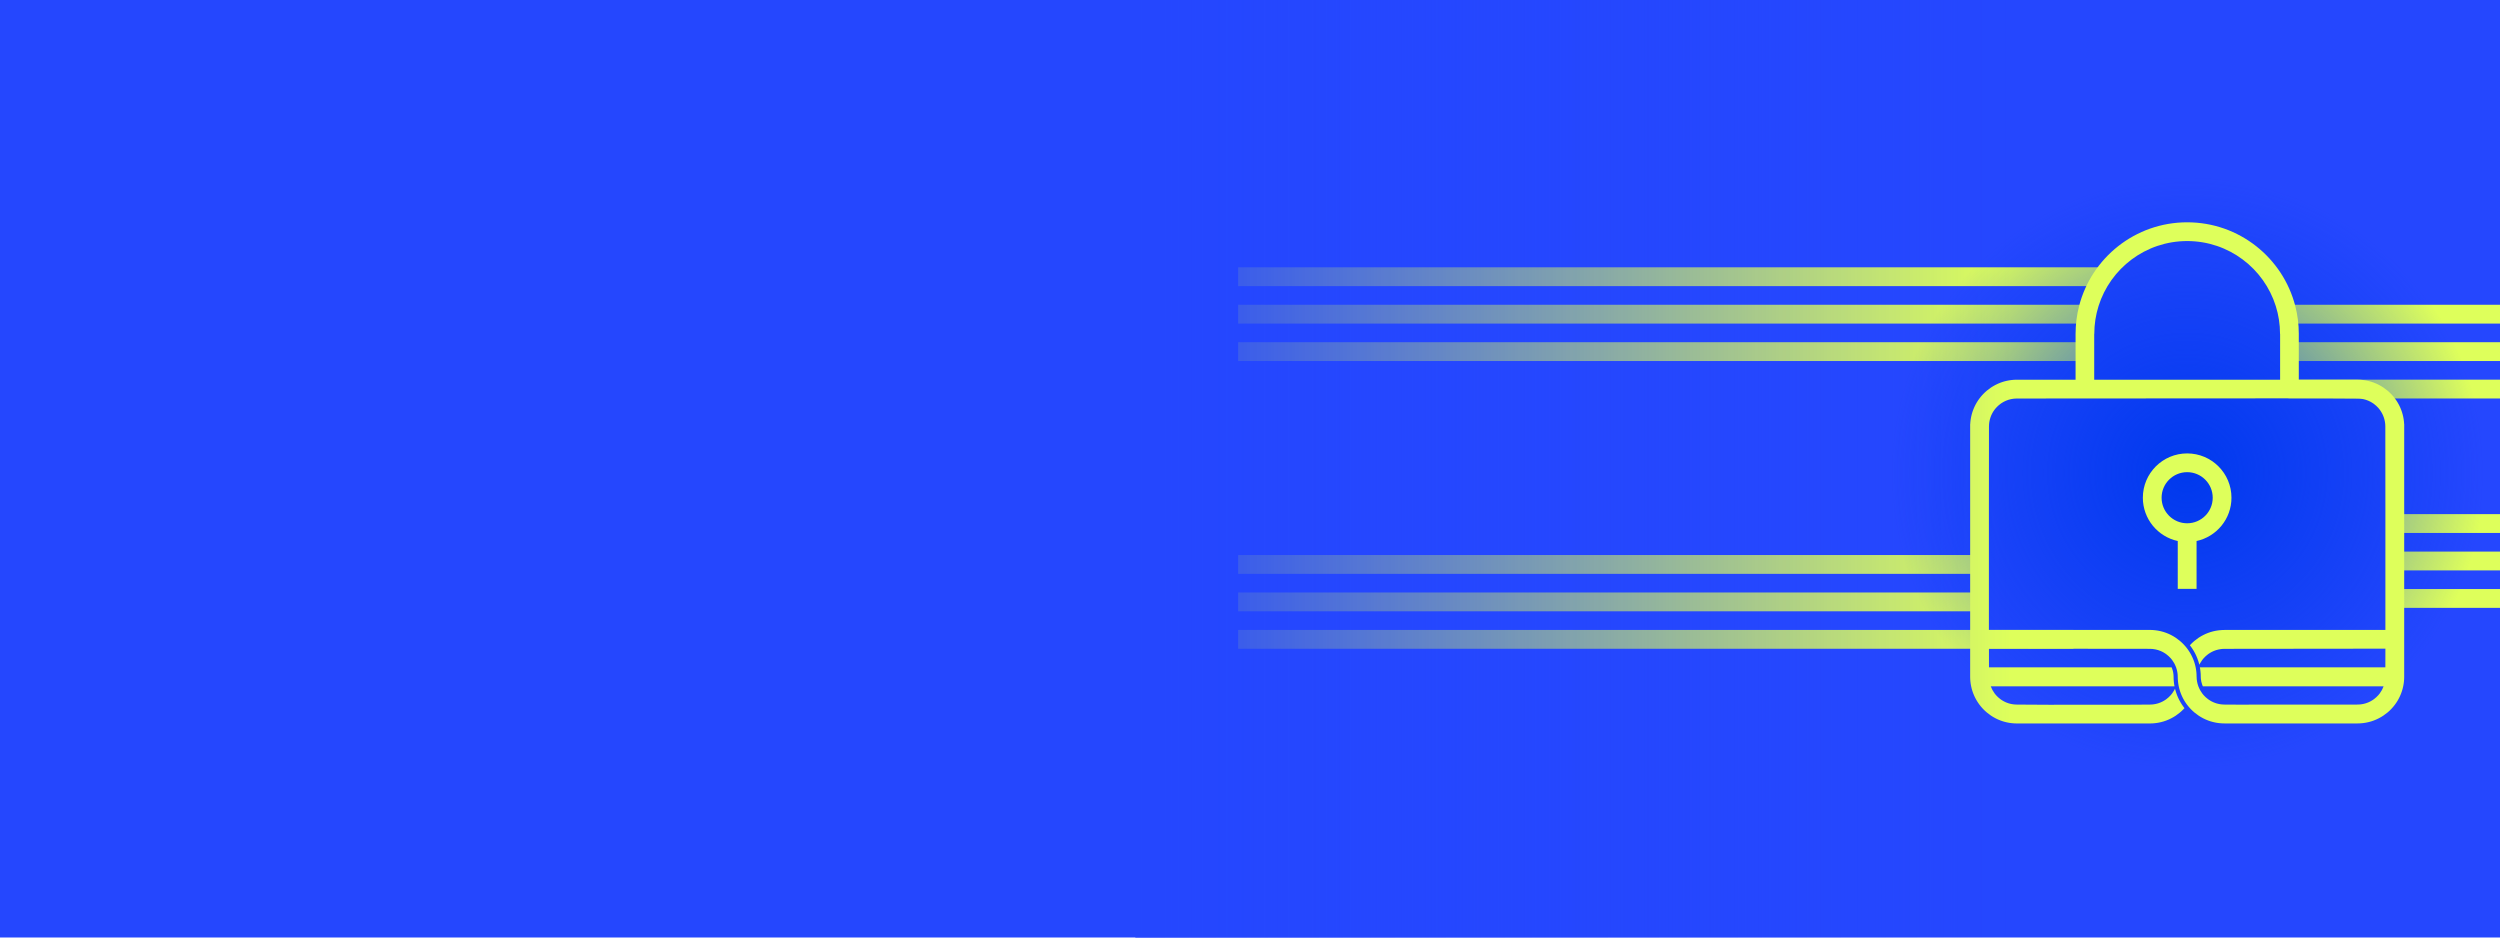
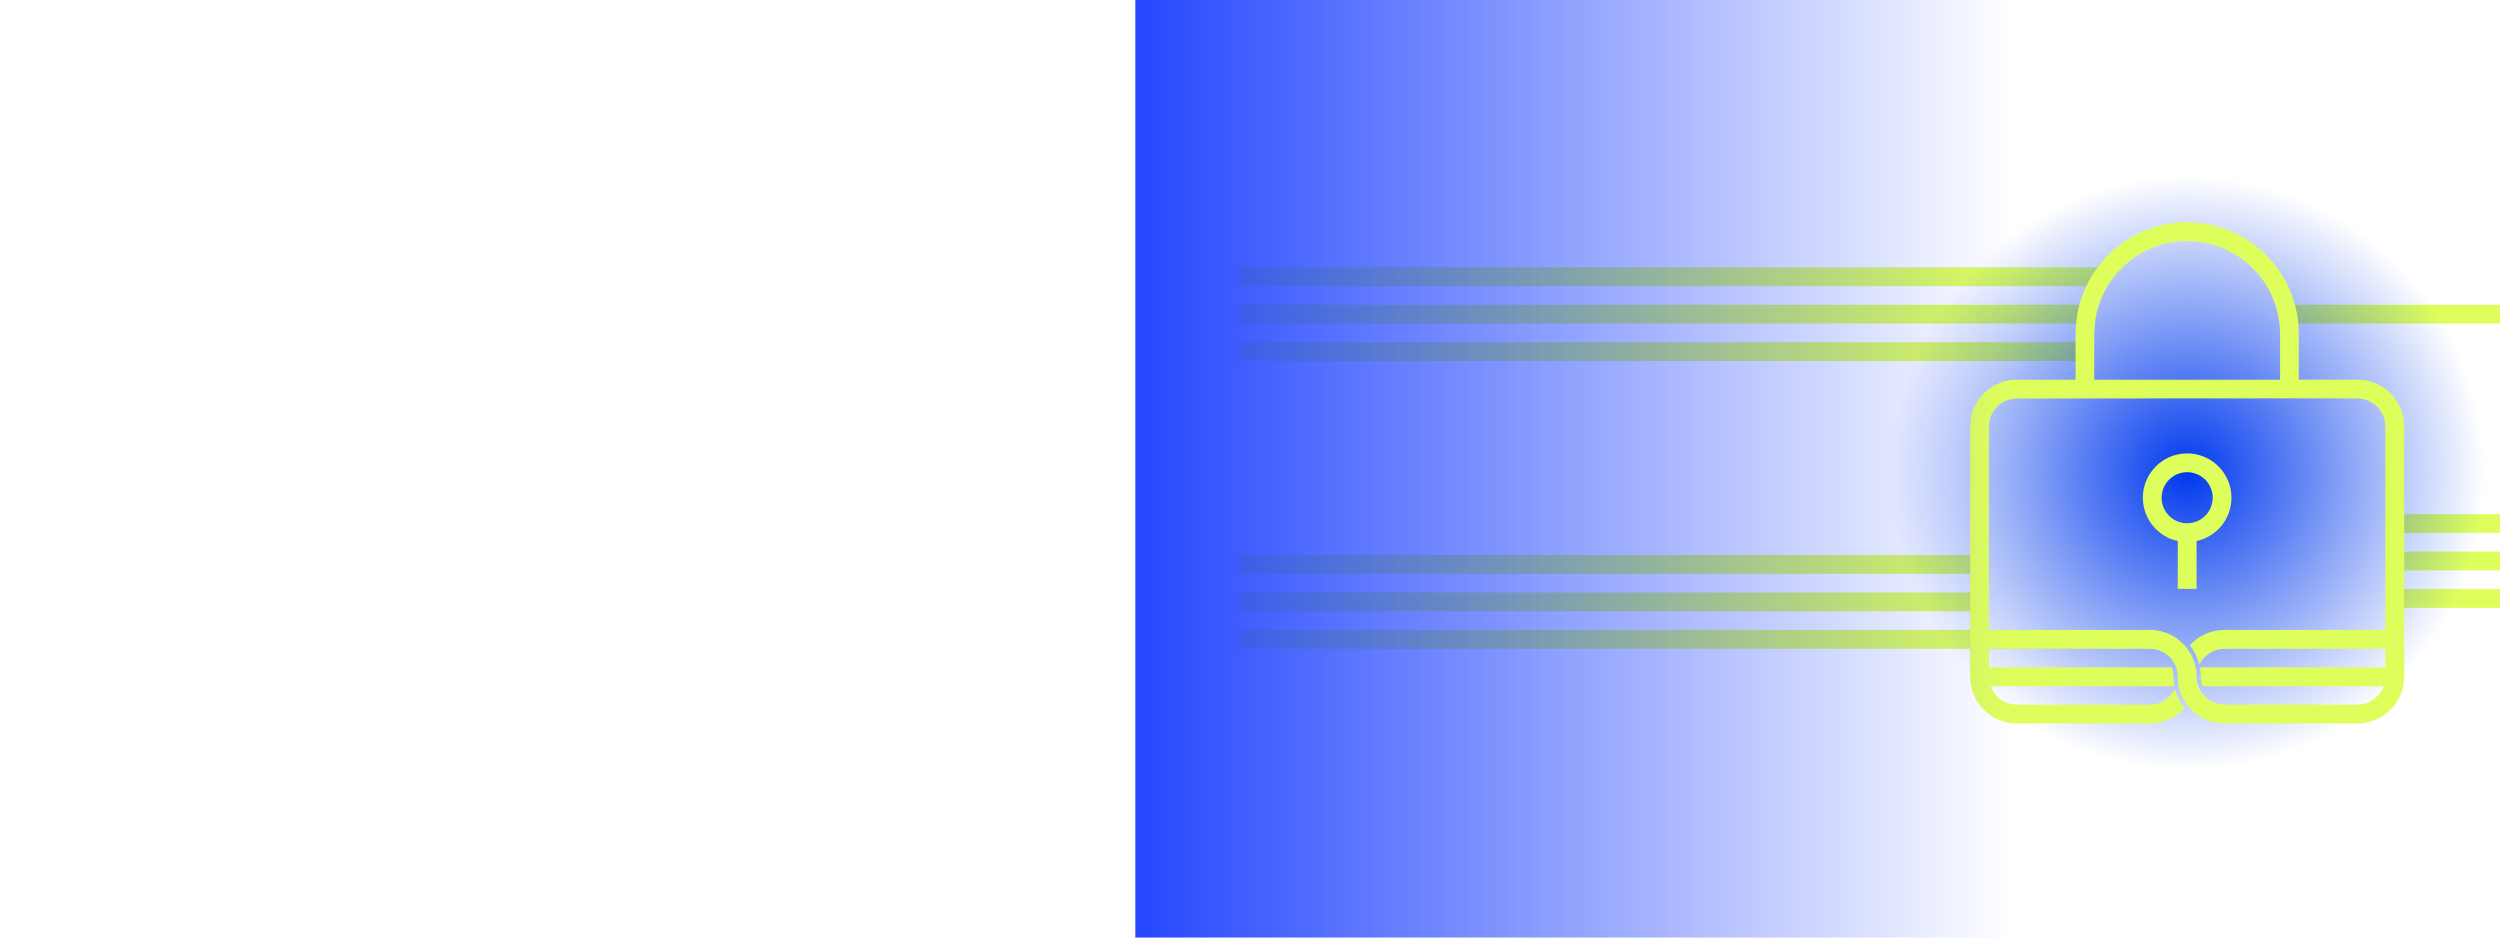
<svg xmlns="http://www.w3.org/2000/svg" version="1.1" id="Layer_1" x="0px" y="0px" viewBox="0 0 3360 1260" style="enable-background:new 0 0 3360 1260;" xml:space="preserve">
  <style type="text/css">
	.st0{fill:#2547FE;}
	.st1{fill:#DEFF5B;}
	.st2{fill:url(#SVGID_1_);}
	.st3{fill:url(#SVGID_2_);}
	.st4{fill:url(#SVGID_3_);}
	.st5{fill:url(#);}
	.st6{fill:#F2F2F3;}
	.st7{fill:url(#SVGID_4_);}
	.st8{fill:url(#SVGID_5_);}
	.st9{fill:url(#SVGID_6_);}
	.st10{fill:url(#SVGID_7_);}
	.st11{fill:url(#SVGID_8_);}
	.st12{fill:url(#SVGID_9_);}
	.st13{fill:none;}
	.st14{fill:url(#SVGID_10_);}
	.st15{fill:url(#SVGID_11_);}
	.st16{fill:url(#SVGID_12_);}
	.st17{fill:url(#SVGID_13_);}
	.st18{fill:url(#SVGID_14_);}
	.st19{fill:url(#SVGID_15_);}
	.st20{fill:url(#SVGID_16_);}
	.st21{fill:#F1F1F2;}
	.st22{fill:url(#SVGID_17_);}
	.st23{fill:url(#SVGID_18_);}
	.st24{fill:#E2EAED;}
	.st25{fill:none;stroke:#E2EAED;stroke-width:0.928;stroke-miterlimit:10;}
	.st26{fill:none;stroke:#E2EAED;stroke-width:1.855;stroke-miterlimit:10;}
	.st27{fill:url(#SVGID_19_);}
	.st28{fill:url(#SVGID_20_);}
	.st29{fill:none;stroke:#DEFF5B;stroke-width:10;stroke-miterlimit:10;}
	.st30{fill:#052534;}
	.st31{fill:url(#SVGID_21_);}
	.st32{fill:url(#SVGID_22_);}
	.st33{fill:url(#SVGID_23_);}
	.st34{fill:url(#SVGID_24_);}
	.st35{fill:url(#SVGID_25_);}
	.st36{fill:url(#SVGID_26_);}
</style>
-   <rect x="-56" y="-25.31" class="st0" width="3420.02" height="1323.78" />
  <rect x="1664.07" y="745.96" class="st1" width="997.52" height="25.29" />
  <rect x="1664.07" y="796.3" class="st1" width="997.52" height="25.29" />
  <rect x="1664.07" y="846.64" class="st1" width="1122.61" height="25.29" />
  <rect x="1664.07" y="359.26" class="st1" width="1162.4" height="25.29" />
  <rect x="1664.07" y="409.6" class="st1" width="1139.36" height="25.29" />
  <rect x="1664.07" y="459.93" class="st1" width="1139.36" height="25.29" />
  <rect x="3218.34" y="791.67" class="st1" width="145.67" height="25.29" />
  <rect x="3075.62" y="409.6" class="st1" width="288.67" height="25.29" />
-   <rect x="3075.62" y="459.93" class="st1" width="288.67" height="25.29" />
-   <rect x="3075.62" y="510.27" class="st1" width="288.67" height="25.29" />
  <rect x="3218.34" y="690.99" class="st1" width="145.67" height="25.29" />
  <rect x="3218.34" y="741.33" class="st1" width="145.67" height="25.29" />
  <radialGradient id="SVGID_1_" cx="2939.821" cy="635.651" r="399.373" gradientUnits="userSpaceOnUse">
    <stop offset="0" style="stop-color:#0039ED" />
    <stop offset="1" style="stop-color:#0039ED;stop-opacity:0" />
  </radialGradient>
  <circle class="st2" cx="2939.82" cy="635.65" r="399.37" />
  <g>
-     <path class="st13" d="M2892.89,946.74c0.36-0.03,0.72-0.09,1.09-0.13c0.79-0.1,1.57-0.21,2.34-0.36c0.4-0.08,0.8-0.15,1.2-0.24   c0.75-0.17,1.49-0.36,2.22-0.57c0.36-0.1,0.72-0.19,1.08-0.31c1.01-0.32,2-0.68,2.97-1.09c0.39-0.16,0.76-0.35,1.15-0.53   c0.59-0.27,1.19-0.55,1.76-0.85c0.49-0.26,0.96-0.53,1.44-0.81c0.43-0.25,0.86-0.51,1.28-0.78c0.52-0.33,1.02-0.66,1.52-1.01   c0.31-0.22,0.61-0.45,0.91-0.68c1.95-1.47,3.76-3.12,5.39-4.94c0.09-0.1,0.19-0.2,0.28-0.31c0.56-0.64,1.1-1.3,1.62-1.98   c0.07-0.09,0.13-0.18,0.2-0.26c0.93-1.24,1.76-2.56,2.54-3.91v0c0.46-0.81,0.9-1.64,1.3-2.49c0.06,0.25,0.12,0.49,0.17,0.74   c0.04,0.19,0.08,0.39,0.13,0.57c0.03,0.11,0.06,0.21,0.09,0.32c0.02,0.07,0.04,0.13,0.06,0.2l0.03,0.09l0.03,0.09   c0.04,0.16,0.1,0.32,0.14,0.48v0c0.22,0.77,0.43,1.55,0.68,2.31c0.08,0.25,0.17,0.5,0.25,0.75l0.1,0.3   c0.27,0.79,0.55,1.59,0.84,2.37c0.13,0.33,0.26,0.66,0.39,0.99l0.06,0.15c0.26,0.66,0.54,1.3,0.82,1.95   c0.04,0.09,0.07,0.18,0.11,0.26c0.02,0.06,0.05,0.11,0.08,0.17c0.14,0.32,0.29,0.64,0.44,0.96c0.34,0.73,0.69,1.45,1.05,2.17   l0.09,0.17c0.15,0.3,0.3,0.59,0.46,0.89c0.18,0.33,0.37,0.66,0.55,0.99c0.23,0.41,0.45,0.83,0.69,1.24l0.15,0.26   c0.12,0.21,0.23,0.41,0.36,0.61c0.51,0.86,1.04,1.7,1.59,2.53l6.81,0c-0.64-0.86-1.27-1.74-1.87-2.63   c-0.08-0.12-0.16-0.25-0.24-0.37c-0.52-0.78-1.02-1.57-1.5-2.38c0-0.01-0.01-0.01-0.01-0.02c-0.15-0.25-0.29-0.5-0.43-0.75   c-0.01-0.01-0.02-0.03-0.02-0.04c-0.39-0.67-0.77-1.36-1.14-2.05c-0.17-0.32-0.33-0.64-0.49-0.96c0,0,0-0.01,0-0.01   c-0.33-0.66-0.66-1.32-0.97-1.99c0,0,0,0,0,0c-0.06-0.14-0.12-0.27-0.18-0.41c-0.1-0.21-0.19-0.42-0.29-0.63   c-0.21-0.47-0.4-0.94-0.59-1.42c-0.08-0.21-0.18-0.41-0.26-0.61v0l0-0.01c-0.14-0.35-0.28-0.69-0.41-1.04c0,0,0,0,0,0   c-0.27-0.72-0.53-1.44-0.77-2.17c0,0,0-0.01,0-0.01c-0.1-0.29-0.2-0.58-0.29-0.87c-0.01-0.03-0.02-0.06-0.03-0.08   c-0.06-0.2-0.12-0.41-0.18-0.62c-0.2-0.65-0.39-1.3-0.57-1.95c-0.01-0.05-0.03-0.09-0.04-0.14c-0.04-0.15-0.09-0.3-0.13-0.45   c0-0.02-0.01-0.03-0.01-0.05c-0.01-0.02-0.01-0.04-0.01-0.06c-0.07-0.27-0.13-0.55-0.19-0.83c-0.04-0.15-0.07-0.3-0.11-0.46   c-0.13-0.55-0.27-1.1-0.38-1.65c0,0,0,0,0,0c-0.01-0.03-0.01-0.06-0.02-0.09l-0.18-0.96c-0.15-0.79-0.3-1.58-0.42-2.37   c-0.16-1.1-0.29-2.1-0.39-3.12c0,0,0,0,0,0l0-0.01l-0.02-0.24l-0.01-0.09l-0.01-0.09c-0.07-0.74-0.12-1.49-0.17-2.25v0   c-0.01-0.16-0.03-0.32-0.04-0.49c-0.05-1.01-0.07-2.02-0.08-3.04h-0.02c0-0.06,0.01-0.12,0.01-0.18c0-2-0.19-3.96-0.5-5.87   c-0.13-0.77-0.28-1.52-0.46-2.27c-0.08-0.37-0.15-0.74-0.25-1.11c-0.29-1.11-0.61-2.21-1.01-3.31c0,0,0,0,0,0   c-0.42-1.18-0.92-2.32-1.45-3.44c-0.35-0.73-0.71-1.44-1.09-2.14c-0.83-1.48-1.74-2.91-2.75-4.26c-0.06-0.09-0.13-0.17-0.19-0.26   c-0.52-0.68-1.06-1.34-1.62-1.99c-0.09-0.1-0.19-0.21-0.28-0.31c-1.63-1.82-3.44-3.47-5.4-4.95c-0.3-0.23-0.6-0.46-0.91-0.68   c-0.5-0.35-1.01-0.68-1.53-1.01c-0.42-0.27-0.85-0.53-1.28-0.78c-0.48-0.28-0.95-0.55-1.44-0.81c-0.58-0.3-1.17-0.58-1.76-0.85   c-0.38-0.17-0.76-0.37-1.15-0.53c-0.97-0.41-1.96-0.76-2.97-1.09c-0.35-0.11-0.72-0.2-1.08-0.31c-0.73-0.21-1.47-0.41-2.22-0.57   c-0.4-0.09-0.8-0.17-1.2-0.24c-0.77-0.14-1.55-0.26-2.34-0.36c-0.36-0.04-0.72-0.1-1.09-0.13c-1.15-0.11-2.31-0.18-3.48-0.18   l-43.04-0.25v-25.12h43.04c1.19,0,2.38,0.04,3.56,0.11c0.38,0.02,0.76,0.06,1.14,0.09c0.8,0.06,1.6,0.13,2.39,0.22   c0.43,0.05,0.86,0.11,1.29,0.16c0.74,0.1,1.47,0.21,2.21,0.33c0.43,0.07,0.86,0.15,1.28,0.23c0.75,0.14,1.5,0.31,2.24,0.48   c0.38,0.09,0.76,0.17,1.14,0.26c0.9,0.22,1.78,0.47,2.66,0.73c0.21,0.06,0.42,0.12,0.63,0.18c1.09,0.34,2.17,0.71,3.24,1.1   c0.24,0.09,0.48,0.19,0.73,0.29c0.81,0.31,1.62,0.64,2.42,0.98c0.34,0.15,0.68,0.31,1.03,0.46c0.7,0.32,1.38,0.64,2.07,0.98   c0.35,0.18,0.7,0.35,1.05,0.54c0.68,0.35,1.34,0.72,2,1.1c0.32,0.18,0.64,0.36,0.96,0.55c0.73,0.44,1.46,0.89,2.17,1.36   c0.22,0.14,0.45,0.28,0.66,0.43c0.94,0.63,1.8,1.35,2.7,2.03c0.9,0.68,1.84,1.31,2.71,2.03c0.22,0.19,0.44,0.38,0.66,0.57   c0.63,0.54,1.25,1.09,1.86,1.66c0.26,0.24,0.51,0.48,0.76,0.72c0.57,0.55,1.12,1.1,1.67,1.67c0.24,0.25,0.48,0.5,0.71,0.75   c0.19,0.2,0.36,0.41,0.54,0.61c0.38,0.42,0.76,0.84,1.13,1.26c0.18,0.21,0.37,0.43,0.56,0.64c0.35,0.42,0.68,0.85,1.02,1.28   c0.17,0.21,0.33,0.41,0.5,0.62c0.15,0.19,0.31,0.38,0.45,0.57c0.04,0.05,0.08,0.1,0.12,0.15c0.67,0.9,1.32,1.81,1.95,2.75   c0.01,0.01,0.02,0.03,0.03,0.04c0.07,0.11,0.14,0.22,0.21,0.33c0.52,0.78,1.02,1.57,1.5,2.38c0.01,0.02,0.02,0.04,0.03,0.05   c0.14,0.24,0.28,0.49,0.42,0.73c0,0.01,0.01,0.02,0.02,0.02c0.39,0.68,0.77,1.36,1.14,2.05c0.17,0.32,0.33,0.64,0.49,0.96   c0,0,0,0.01,0,0.01c0.29,0.57,0.56,1.14,0.84,1.72c0.04,0.09,0.09,0.18,0.13,0.27c0.16,0.35,0.32,0.69,0.47,1.04   c0.16,0.37,0.31,0.74,0.47,1.11c0.13,0.31,0.26,0.61,0.39,0.92c0,0,0,0,0,0.01c0.14,0.35,0.28,0.69,0.41,1.05   c0.23,0.62,0.45,1.25,0.67,1.88c0.03,0.1,0.07,0.2,0.11,0.3c0,0,0,0.01,0,0.01c0.11,0.32,0.22,0.64,0.32,0.96c0,0,0,0,0,0   c0.06,0.18,0.11,0.36,0.16,0.54c0.04,0.14,0.08,0.29,0.13,0.43c0.15,0.49,0.3,0.99,0.43,1.48c0.01,0.04,0.02,0.08,0.03,0.12   c0.01,0.02,0.01,0.05,0.02,0.07c0.05,0.19,0.11,0.37,0.16,0.56c0.08,0.29,0.13,0.59,0.21,0.89c0.04,0.15,0.07,0.31,0.11,0.46   c0.14,0.59,0.29,1.18,0.41,1.77l0.23,1.25l0.03,0.16c0.11,0.62,0.24,1.24,0.33,1.87c0,0.01,0,0.01,0,0.02   c0.17,1.1,0.29,2.1,0.39,3.12c0,0,0,0,0,0l0,0.02l0.02,0.24l0.01,0.09l0.01,0.08c0,0,0,0,0,0c0.08,0.91,0.16,1.81,0.21,2.73   c0.05,1.01,0.07,2.03,0.08,3.05c0,0.05,0,0.11,0,0.16l0,0.15v0.02c0,0,0,0.01,0,0.01h0.02c0.01,2.03,0.2,4.01,0.53,5.94   c0.12,0.73,0.28,1.45,0.45,2.16c0.08,0.36,0.15,0.73,0.24,1.09c0.28,1.08,0.6,2.15,0.98,3.19c0,0,0,0,0,0c0,0,0,0,0,0c0,0,0,0,0,0   c0.01,0.04,0.03,0.07,0.04,0.11c0.03,0.08,0.07,0.16,0.1,0.24v0c0,0,0,0,0,0.01c0.39,1.05,0.83,2.08,1.31,3.08   c0.4,0.85,0.84,1.68,1.3,2.49v0c0.77,1.35,1.61,2.67,2.54,3.91c0.06,0.09,0.13,0.17,0.19,0.26c0.52,0.68,1.06,1.34,1.62,1.99   c0.09,0.1,0.19,0.21,0.28,0.31c1.63,1.82,3.44,3.47,5.4,4.95c0.3,0.23,0.6,0.46,0.91,0.68c0.5,0.35,1.01,0.68,1.53,1.01   c0.42,0.27,0.85,0.53,1.28,0.78c0.48,0.28,0.95,0.55,1.44,0.81c0.58,0.3,1.17,0.58,1.76,0.85c0.38,0.17,0.76,0.37,1.14,0.53   c0.97,0.41,1.96,0.76,2.97,1.09c0.35,0.11,0.72,0.2,1.08,0.31c0.73,0.21,1.47,0.41,2.23,0.57c0.4,0.09,0.8,0.17,1.2,0.24   c0.77,0.14,1.55,0.26,2.34,0.36c0.36,0.04,0.72,0.1,1.09,0.13c1.15,0.11,2.31,0.18,3.48,0.18l16.78,0.1l162-0.1   c1.18,0,2.33-0.07,3.48-0.18c0.37-0.03,0.72-0.09,1.09-0.13c0.79-0.1,1.57-0.21,2.34-0.36c0.4-0.08,0.8-0.15,1.2-0.24   c0.75-0.17,1.49-0.36,2.23-0.57c0.36-0.1,0.72-0.19,1.08-0.31c1.01-0.32,2-0.68,2.97-1.09c0.39-0.16,0.76-0.35,1.15-0.53   c0.59-0.27,1.19-0.55,1.76-0.85c0.49-0.26,0.96-0.53,1.44-0.81c0.43-0.25,0.86-0.51,1.28-0.78c0.51-0.33,1.02-0.66,1.52-1.01   c0.31-0.22,0.61-0.45,0.91-0.68c1.95-1.47,3.76-3.12,5.39-4.94c0.09-0.1,0.19-0.2,0.28-0.31c0.56-0.64,1.1-1.3,1.62-1.98   c0.07-0.09,0.13-0.18,0.2-0.26c2.22-2.97,4.02-6.28,5.29-9.85c0,0,0,0,0,0c1.4-3.93,2.21-8.15,2.21-12.56l0.1-50.35V686.78   l-0.1-113.65c0-4.41-0.8-8.63-2.21-12.56c0,0,0,0,0,0c-1.27-3.56-3.07-6.87-5.29-9.85c-0.06-0.09-0.13-0.17-0.19-0.26   c-0.52-0.68-1.06-1.34-1.62-1.99c-0.09-0.1-0.19-0.21-0.28-0.31c-1.63-1.82-3.44-3.47-5.4-4.95c-0.3-0.23-0.6-0.46-0.91-0.68   c-0.5-0.35-1.01-0.68-1.53-1.01c-0.42-0.27-0.85-0.53-1.28-0.78c-0.48-0.28-0.95-0.55-1.44-0.81c-0.58-0.3-1.17-0.58-1.76-0.85   c-0.38-0.17-0.76-0.37-1.15-0.53c-0.97-0.41-1.96-0.76-2.97-1.09c-0.35-0.11-0.72-0.2-1.08-0.31c-0.74-0.21-1.47-0.41-2.23-0.57   c-0.4-0.09-0.8-0.17-1.2-0.24c-0.77-0.14-1.55-0.26-2.34-0.36c-0.36-0.04-0.72-0.1-1.09-0.13c-1.15-0.11-2.3-0.18-3.48-0.18   l-43.04-0.25l-35.85,0.02l-25.1,0.02l-249.84,0.15l-25.1,0.02l-78.89,0.05c-1.18,0-2.34,0.07-3.48,0.18   c-0.37,0.03-0.72,0.09-1.09,0.13c-0.79,0.1-1.57,0.21-2.34,0.36c-0.4,0.08-0.8,0.15-1.2,0.24c-0.75,0.17-1.49,0.36-2.23,0.57   c-0.36,0.1-0.72,0.19-1.07,0.31c-1.01,0.32-2,0.68-2.97,1.09c-0.39,0.16-0.76,0.35-1.14,0.53c-0.59,0.27-1.19,0.55-1.76,0.85   c-0.49,0.26-0.97,0.53-1.44,0.81c-0.43,0.25-0.86,0.51-1.28,0.78c-0.51,0.33-1.03,0.66-1.52,1.01c-0.31,0.22-0.61,0.45-0.91,0.68   c-1.95,1.47-3.76,3.12-5.39,4.94c-0.09,0.1-0.19,0.2-0.28,0.31c-0.56,0.64-1.1,1.3-1.62,1.98c-0.07,0.09-0.13,0.18-0.2,0.26   c-2.22,2.97-4.02,6.28-5.29,9.85c0,0,0,0,0,0c-1.4,3.93-2.2,8.15-2.2,12.56l-0.1,113.65v172.35l0.1,50.35   c0,4.41,0.8,8.63,2.2,12.56c0,0,0,0,0,0c1.27,3.56,3.07,6.87,5.29,9.85c0.06,0.09,0.13,0.17,0.19,0.26   c0.52,0.68,1.06,1.34,1.62,1.99c0.09,0.1,0.19,0.21,0.28,0.31c1.63,1.82,3.44,3.47,5.4,4.95c0.3,0.23,0.6,0.46,0.91,0.68   c0.5,0.35,1.01,0.68,1.53,1.01c0.42,0.27,0.85,0.53,1.28,0.78c0.48,0.28,0.95,0.55,1.44,0.81c0.58,0.3,1.17,0.58,1.76,0.85   c0.38,0.17,0.75,0.37,1.14,0.53c0.97,0.41,1.96,0.76,2.97,1.09c0.35,0.11,0.72,0.2,1.07,0.31c0.73,0.21,1.47,0.41,2.23,0.57   c0.4,0.09,0.8,0.17,1.2,0.24c0.77,0.14,1.55,0.26,2.34,0.36c0.36,0.04,0.72,0.1,1.09,0.13c1.15,0.11,2.3,0.18,3.48,0.18l43.04,0.25   l103.46-0.06l32.28-0.19C2890.58,946.92,2891.74,946.85,2892.89,946.74z M3032.71,922.4h-67.31h-4.76h-0.05   c-0.33-0.73-0.62-1.47-0.89-2.23c0-0.01-0.01-0.02-0.01-0.03c-0.9-2.54-1.47-5.12-1.72-7.72c0-0.04-0.01-0.08-0.02-0.11   c-0.04-0.39-0.04-0.79-0.06-1.18c-0.03-0.49-0.07-0.98-0.07-1.47h-0.02c0-0.06,0-0.12,0-0.18c0-1.17-0.03-2.34-0.09-3.5   c-0.05-0.97-0.13-1.93-0.22-2.88c0-0.03,0-0.05-0.01-0.08c0,0,0-0.01,0-0.01c-0.01-0.18-0.02-0.32-0.04-0.46   c-0.03-0.27-0.07-0.54-0.1-0.81c-0.09-0.83-0.19-1.66-0.31-2.48l0-0.01v0l-0.01-0.07l0-0.03c-0.07-0.45-0.15-0.89-0.24-1.33   c-0.06-0.3-0.1-0.6-0.16-0.91h3.81h0.01h72.26V922.4z M2943.73,866.67c0.24-0.26,0.48-0.51,0.72-0.76c0.54-0.57,1.1-1.12,1.66-1.66   c0.25-0.24,0.51-0.49,0.77-0.73c0.6-0.56,1.22-1.11,1.85-1.65c0.22-0.19,0.44-0.39,0.66-0.58c0.91-0.76,1.89-1.42,2.84-2.13   c0.86-0.64,1.67-1.33,2.56-1.92c0.22-0.15,0.45-0.29,0.67-0.43c0.71-0.46,1.43-0.92,2.17-1.35c0.32-0.19,0.64-0.37,0.96-0.55   c0.66-0.38,1.32-0.74,1.99-1.09c0.35-0.18,0.7-0.37,1.06-0.54c0.68-0.34,1.36-0.66,2.05-0.98c0.34-0.16,0.69-0.32,1.03-0.47   c0.8-0.34,1.6-0.67,2.42-0.98c0.25-0.09,0.48-0.2,0.73-0.29c1.07-0.39,2.15-0.76,3.24-1.1c0.21-0.07,0.43-0.12,0.64-0.18   c0.88-0.26,1.76-0.51,2.66-0.73c0.38-0.09,0.76-0.18,1.14-0.26c0.74-0.17,1.49-0.33,2.24-0.48c0.43-0.08,0.85-0.16,1.28-0.23   c0.73-0.12,1.47-0.23,2.21-0.33c0.43-0.06,0.86-0.12,1.29-0.16c0.79-0.09,1.59-0.16,2.39-0.22c0.38-0.03,0.76-0.07,1.14-0.09   c1.18-0.07,2.36-0.11,3.56-0.11h43.04v25.12l-43.04,0.25c-1.18,0-2.33,0.07-3.48,0.18c-0.36,0.03-0.72,0.09-1.09,0.13   c-0.79,0.1-1.57,0.21-2.34,0.36c-0.4,0.08-0.8,0.15-1.2,0.24c-0.75,0.17-1.49,0.36-2.23,0.57c-0.36,0.1-0.72,0.19-1.08,0.31   c-1.01,0.32-2,0.68-2.97,1.09c-0.39,0.16-0.76,0.35-1.14,0.53c-0.59,0.27-1.19,0.55-1.76,0.85c-0.49,0.26-0.96,0.53-1.44,0.81   c-0.43,0.25-0.86,0.51-1.28,0.78c-0.52,0.33-1.03,0.66-1.52,1.01c-0.31,0.22-0.61,0.45-0.91,0.68c-1.95,1.47-3.76,3.12-5.39,4.94   c-0.09,0.1-0.19,0.2-0.28,0.31c-0.56,0.64-1.1,1.3-1.62,1.98c-0.07,0.09-0.13,0.18-0.2,0.26c-1.01,1.35-1.92,2.78-2.74,4.26   c-0.39,0.7-0.75,1.42-1.09,2.14c-0.1-0.44-0.2-0.89-0.31-1.32c-0.05-0.17-0.1-0.35-0.15-0.52l-0.05-0.18   c-0.01-0.03-0.02-0.05-0.02-0.08c0-0.02-0.01-0.03-0.02-0.05c-0.11-0.41-0.23-0.82-0.36-1.23l-0.11-0.37l-0.09-0.31   c-0.07-0.26-0.15-0.51-0.23-0.76c0,0,0,0,0,0c-0.08-0.25-0.17-0.5-0.25-0.75l-0.05-0.14l-0.06-0.16c-0.07-0.21-0.15-0.41-0.22-0.62   c-0.2-0.58-0.4-1.17-0.62-1.75c-0.13-0.33-0.26-0.66-0.39-0.99l-0.06-0.15c-0.22-0.55-0.46-1.1-0.69-1.65   c-0.08-0.19-0.15-0.38-0.24-0.57c-0.17-0.38-0.34-0.76-0.51-1.13c-0.34-0.73-0.69-1.45-1.05-2.17l-0.09-0.17   c-0.15-0.3-0.3-0.59-0.46-0.89c-0.4-0.75-0.81-1.49-1.24-2.23l-0.15-0.26c-0.12-0.21-0.23-0.41-0.36-0.61   c-0.52-0.88-1.07-1.74-1.63-2.59l-0.26-0.41c-0.69-1.03-1.4-2.03-2.12-2.99c0,0,0,0,0,0l-0.07-0.09l-0.14-0.17   c-0.22-0.29-0.49-0.61-0.72-0.91C2943.37,867.07,2943.54,866.87,2943.73,866.67z M2846.36,896.92h72.25h0.01   c0.04,0.09,0.07,0.19,0.11,0.28c0.22,0.53,0.45,1.06,0.64,1.6c0.31,0.87,0.58,1.75,0.82,2.63c0.08,0.3,0.13,0.6,0.2,0.9   c0.14,0.58,0.28,1.17,0.39,1.75c0.07,0.37,0.1,0.74,0.15,1.11c0.07,0.52,0.16,1.04,0.21,1.56c0.03,0.39,0.04,0.78,0.06,1.17   c0.03,0.51,0.07,1.01,0.07,1.52c0,0.02,0,0.04,0,0.05c0,0.06-0.01,0.12-0.01,0.18h0.02c0,1.11,0.03,2.22,0.08,3.32   c0.05,0.97,0.13,1.92,0.22,2.88c0,0.03,0,0.07,0.01,0.1c0.01,0.13,0.02,0.23,0.03,0.34c0,0.04,0.01,0.09,0.01,0.13c0,0,0,0,0,0   c0.11,1.11,0.25,2.2,0.41,3.29l0,0.01l0.01,0.09c0.13,0.87,0.29,1.73,0.46,2.58h-4.02h-0.01h-3.37h-68.74V896.92z" />
    <path class="st13" d="M3064.35,448.8c0-13.03-2-25.6-5.71-37.41c-15.89-50.66-63.21-87.41-119.11-87.41s-103.21,36.75-119.11,87.41   c-3.71,11.81-5.71,24.38-5.71,37.41c0,0,0,0,0,0h-0.1v61.52h249.84V448.8L3064.35,448.8C3064.35,448.8,3064.35,448.8,3064.35,448.8   z" />
    <polygon class="st6" points="2989.67,972.29 3032.71,972.29 3032.71,972.29 2989.66,972.29  " />
    <g>
      <path class="st13" d="M2892.96,846.78c0.38,0.02,0.76,0.06,1.14,0.09c0.8,0.06,1.6,0.13,2.39,0.22c0.43,0.05,0.86,0.11,1.29,0.16    c0.74,0.1,1.47,0.21,2.21,0.33c0.43,0.07,0.86,0.15,1.28,0.23c0.75,0.14,1.5,0.31,2.24,0.48c0.38,0.09,0.76,0.17,1.14,0.26    c0.9,0.22,1.78,0.47,2.66,0.73c0.21,0.06,0.42,0.12,0.63,0.18c1.09,0.34,2.17,0.71,3.24,1.1c0.24,0.09,0.48,0.19,0.73,0.29    c0.81,0.31,1.62,0.64,2.42,0.98c0.34,0.15,0.68,0.31,1.03,0.46c0.7,0.32,1.38,0.64,2.07,0.98c0.35,0.18,0.7,0.35,1.05,0.54    c0.68,0.35,1.34,0.72,2,1.1c0.32,0.18,0.64,0.36,0.96,0.55c0.73,0.44,1.46,0.89,2.17,1.36c0.22,0.14,0.45,0.28,0.66,0.43    c0.94,0.63,1.8,1.35,2.7,2.03c0.9,0.68,1.84,1.31,2.71,2.03c0.22,0.19,0.44,0.38,0.66,0.57c0.63,0.54,1.25,1.09,1.86,1.66    c0.26,0.24,0.51,0.48,0.76,0.72c0.57,0.55,1.12,1.1,1.67,1.67c0.24,0.25,0.48,0.5,0.71,0.75c0.18,0.2,0.36,0.41,0.54,0.61    c0.38,0.42,0.76,0.84,1.13,1.26c0.18,0.21,0.37,0.43,0.56,0.64c0.35,0.42,0.68,0.85,1.02,1.28c0.17,0.21,0.33,0.41,0.5,0.62    c0.15,0.19,0.31,0.38,0.45,0.57c0.04,0.05,0.08,0.1,0.12,0.15c0.67,0.9,1.32,1.81,1.95,2.75c0.01,0.01,0.02,0.03,0.03,0.04    c0.07,0.11,0.14,0.22,0.21,0.33c0.52,0.78,1.02,1.57,1.5,2.38c0.01,0.02,0.02,0.04,0.03,0.05c0.14,0.24,0.28,0.49,0.42,0.73    c0,0.01,0.01,0.02,0.02,0.02c0.39,0.68,0.77,1.36,1.14,2.05c0.17,0.32,0.33,0.64,0.49,0.96c0,0,0,0.01,0,0.01    c0.29,0.57,0.56,1.14,0.84,1.72c0.04,0.09,0.09,0.18,0.13,0.27c0.16,0.35,0.32,0.69,0.47,1.04c0.16,0.37,0.31,0.74,0.47,1.11    c0.13,0.31,0.26,0.61,0.39,0.92c0,0,0,0,0,0.01c0.14,0.35,0.28,0.69,0.41,1.05c0.23,0.62,0.45,1.25,0.67,1.88    c0.03,0.1,0.07,0.2,0.11,0.3c0,0,0,0.01,0,0.01c0.11,0.32,0.22,0.64,0.32,0.96c0,0,0,0,0,0c0.06,0.18,0.11,0.36,0.16,0.54    c0.04,0.14,0.08,0.29,0.13,0.43c0.15,0.49,0.3,0.99,0.43,1.48c0.01,0.04,0.02,0.08,0.03,0.12c0.01,0.02,0.01,0.05,0.02,0.07    c0.05,0.19,0.11,0.37,0.16,0.56c0.08,0.29,0.13,0.59,0.21,0.89c0.04,0.15,0.07,0.31,0.11,0.46c0.14,0.59,0.29,1.18,0.41,1.77    l0.23,1.25l0.03,0.16c0.11,0.62,0.24,1.24,0.33,1.87c0,0.01,0,0.01,0,0.02c0.17,1.1,0.29,2.1,0.39,3.12c0,0,0,0,0,0l0,0.02    l0.02,0.24l0.01,0.09l0.01,0.08c0,0,0,0,0,0c0.08,0.91,0.16,1.81,0.21,2.73c0.05,1.01,0.07,2.03,0.08,3.05c0,0.05,0,0.11,0,0.16    l0,0.15v0.02c0,0,0,0.01,0,0.01h0.02c0.01,2.03,0.2,4.01,0.53,5.94c0.12,0.73,0.28,1.45,0.45,2.16c0.08,0.36,0.15,0.73,0.24,1.09    c0.28,1.08,0.6,2.15,0.98,3.19c0,0,0,0,0,0c0,0,0,0,0,0c0,0,0,0,0,0c0.01,0.04,0.03,0.07,0.04,0.11c0.03,0.08,0.07,0.16,0.1,0.24    v0c0,0,0,0,0,0.01c0.39,1.05,0.83,2.08,1.31,3.08c0.4,0.85,0.84,1.68,1.3,2.49v0c0.77,1.35,1.61,2.67,2.54,3.91    c0.06,0.09,0.13,0.17,0.19,0.26c0.52,0.68,1.06,1.34,1.62,1.99c0.09,0.1,0.19,0.21,0.28,0.31c1.63,1.82,3.44,3.47,5.4,4.95    c0.3,0.23,0.6,0.46,0.91,0.68c0.5,0.35,1.01,0.68,1.53,1.01c0.42,0.27,0.85,0.53,1.28,0.78c0.48,0.28,0.95,0.55,1.44,0.81    c0.58,0.3,1.17,0.58,1.76,0.85c0.38,0.17,0.76,0.37,1.14,0.53c0.97,0.41,1.96,0.76,2.97,1.09c0.35,0.11,0.72,0.2,1.08,0.31    c0.73,0.21,1.47,0.41,2.23,0.57c0.4,0.09,0.8,0.17,1.2,0.24c0.77,0.14,1.55,0.26,2.34,0.36c0.36,0.04,0.72,0.1,1.09,0.13    c1.15,0.11,2.31,0.18,3.48,0.18l16.78,0.1l162-0.1c1.18,0,2.33-0.07,3.48-0.18c0.37-0.03,0.72-0.09,1.09-0.13    c0.79-0.1,1.57-0.21,2.34-0.36c0.4-0.08,0.8-0.15,1.2-0.24c0.75-0.17,1.49-0.36,2.23-0.57c0.36-0.1,0.72-0.19,1.08-0.31    c1.01-0.32,2-0.68,2.97-1.09c0.39-0.16,0.76-0.35,1.15-0.53c0.59-0.27,1.19-0.55,1.76-0.85c0.49-0.26,0.96-0.53,1.44-0.81    c0.43-0.25,0.86-0.51,1.28-0.78c0.52-0.33,1.02-0.66,1.52-1.01c0.31-0.22,0.61-0.45,0.91-0.68c1.95-1.47,3.76-3.12,5.39-4.94    c0.09-0.1,0.19-0.2,0.28-0.31c0.56-0.64,1.1-1.3,1.62-1.98c0.07-0.09,0.13-0.18,0.2-0.26c2.15-2.87,3.89-6.07,5.15-9.49h-238.15    h-4.76h-0.05c-0.33-0.73-0.62-1.47-0.89-2.23c0-0.01-0.01-0.02-0.01-0.03c-0.9-2.54-1.47-5.12-1.72-7.72    c0-0.04-0.01-0.08-0.02-0.11c-0.04-0.39-0.04-0.79-0.06-1.18c-0.03-0.49-0.07-0.98-0.07-1.47h-0.02c0-0.06,0-0.12,0-0.18    c0-1.17-0.03-2.34-0.09-3.5c-0.05-0.97-0.13-1.93-0.22-2.88c0-0.03,0-0.05-0.01-0.08c0,0,0-0.01,0-0.01    c-0.01-0.18-0.02-0.32-0.04-0.46c-0.03-0.27-0.07-0.54-0.1-0.81c-0.09-0.83-0.19-1.66-0.31-2.48l0-0.01v0l-0.01-0.07l0-0.03    c-0.07-0.45-0.15-0.89-0.24-1.33c-0.06-0.3-0.1-0.6-0.16-0.91h3.81h0.01h245.47l0.05-25.11l-216.29,0.24    c-1.18,0-2.33,0.07-3.48,0.18c-0.36,0.03-0.72,0.09-1.09,0.13c-0.79,0.1-1.57,0.21-2.34,0.36c-0.4,0.08-0.8,0.15-1.2,0.24    c-0.75,0.17-1.49,0.36-2.23,0.57c-0.36,0.1-0.72,0.19-1.08,0.31c-1.01,0.32-2,0.68-2.97,1.09c-0.39,0.16-0.76,0.35-1.14,0.53    c-0.59,0.27-1.19,0.55-1.76,0.85c-0.49,0.26-0.96,0.53-1.44,0.81c-0.43,0.25-0.86,0.51-1.28,0.78c-0.52,0.33-1.03,0.66-1.52,1.01    c-0.31,0.22-0.61,0.45-0.91,0.68c-1.95,1.47-3.76,3.12-5.39,4.94c-0.09,0.1-0.19,0.2-0.28,0.31c-0.56,0.64-1.1,1.3-1.62,1.98    c-0.07,0.09-0.13,0.18-0.2,0.26c-1.01,1.35-1.92,2.78-2.74,4.26c-0.39,0.7-0.75,1.42-1.09,2.14c-0.1-0.44-0.2-0.89-0.31-1.32    c-0.05-0.17-0.1-0.35-0.15-0.52l-0.05-0.18c-0.01-0.03-0.02-0.05-0.02-0.08c0-0.02-0.01-0.03-0.02-0.05    c-0.11-0.41-0.23-0.82-0.36-1.23l-0.11-0.37l-0.09-0.31c-0.07-0.26-0.15-0.51-0.23-0.76c0,0,0,0,0,0    c-0.08-0.25-0.17-0.5-0.25-0.75l-0.05-0.14l-0.06-0.16c-0.07-0.21-0.15-0.41-0.22-0.62c-0.2-0.58-0.4-1.17-0.62-1.75    c-0.13-0.33-0.26-0.66-0.39-0.99l-0.06-0.15c-0.22-0.55-0.46-1.1-0.69-1.65c-0.08-0.19-0.15-0.38-0.24-0.57    c-0.17-0.38-0.34-0.76-0.51-1.13c-0.34-0.73-0.69-1.45-1.05-2.17l-0.09-0.17c-0.15-0.3-0.3-0.59-0.46-0.89    c-0.4-0.75-0.81-1.49-1.24-2.23l-0.15-0.26c-0.12-0.21-0.23-0.41-0.36-0.61c-0.52-0.88-1.07-1.74-1.63-2.59l-0.26-0.41    c-0.69-1.03-1.4-2.03-2.12-2.99c0,0,0,0,0,0l-0.07-0.09l-0.14-0.17c-0.22-0.29-0.49-0.61-0.72-0.91c0.18-0.2,0.35-0.41,0.54-0.6    c0.24-0.26,0.48-0.51,0.72-0.76c0.54-0.57,1.1-1.12,1.66-1.66c0.25-0.24,0.51-0.49,0.77-0.73c0.6-0.56,1.22-1.11,1.85-1.65    c0.22-0.19,0.44-0.39,0.66-0.58c0.91-0.76,1.89-1.42,2.84-2.13c0.86-0.64,1.67-1.33,2.56-1.92c0.22-0.15,0.45-0.29,0.67-0.43    c0.71-0.46,1.43-0.92,2.17-1.35c0.32-0.19,0.64-0.37,0.96-0.55c0.66-0.38,1.32-0.74,1.99-1.09c0.35-0.18,0.7-0.37,1.06-0.54    c0.68-0.34,1.36-0.66,2.05-0.98c0.34-0.16,0.69-0.32,1.03-0.47c0.8-0.34,1.6-0.67,2.42-0.98c0.25-0.09,0.48-0.2,0.73-0.29    c1.07-0.39,2.15-0.76,3.24-1.1c0.21-0.07,0.43-0.12,0.64-0.18c0.88-0.26,1.76-0.51,2.66-0.73c0.38-0.09,0.76-0.18,1.14-0.26    c0.74-0.17,1.49-0.33,2.24-0.48c0.43-0.08,0.85-0.16,1.28-0.23c0.73-0.12,1.47-0.23,2.21-0.33c0.43-0.06,0.86-0.12,1.29-0.16    c0.79-0.09,1.59-0.16,2.39-0.22c0.38-0.03,0.76-0.07,1.14-0.09c1.18-0.07,2.36-0.11,3.56-0.11h216.32v-159.9l-0.1-113.65    c0-4.41-0.8-8.63-2.21-12.56c0,0,0,0,0,0c-1.27-3.56-3.07-6.87-5.29-9.85c-0.06-0.09-0.13-0.17-0.19-0.26    c-0.52-0.68-1.06-1.34-1.62-1.99c-0.09-0.1-0.19-0.21-0.28-0.31c-1.63-1.82-3.44-3.47-5.4-4.95c-0.3-0.23-0.6-0.46-0.91-0.68    c-0.5-0.35-1.01-0.68-1.53-1.01c-0.42-0.27-0.85-0.53-1.28-0.78c-0.48-0.28-0.95-0.55-1.44-0.81c-0.58-0.3-1.17-0.58-1.76-0.85    c-0.38-0.17-0.76-0.37-1.15-0.53c-0.97-0.41-1.96-0.76-2.97-1.09c-0.35-0.11-0.72-0.2-1.08-0.31c-0.74-0.21-1.47-0.41-2.23-0.57    c-0.4-0.09-0.8-0.17-1.2-0.24c-0.77-0.14-1.55-0.26-2.34-0.36c-0.36-0.04-0.72-0.1-1.09-0.13c-1.15-0.11-2.3-0.18-3.48-0.18    l-43.04-0.25l-35.85,0.02l-25.1,0.02l-249.84,0.15l-25.1,0.02l-78.89,0.05c-1.18,0-2.34,0.07-3.48,0.18    c-0.37,0.03-0.72,0.09-1.09,0.13c-0.79,0.1-1.57,0.21-2.34,0.36c-0.4,0.08-0.8,0.15-1.2,0.24c-0.75,0.17-1.49,0.36-2.23,0.57    c-0.36,0.1-0.72,0.19-1.08,0.31c-1.01,0.32-2,0.68-2.97,1.09c-0.39,0.16-0.76,0.35-1.14,0.53c-0.59,0.27-1.19,0.55-1.76,0.85    c-0.49,0.26-0.97,0.53-1.44,0.81c-0.43,0.25-0.86,0.51-1.28,0.78c-0.51,0.33-1.03,0.66-1.52,1.01c-0.31,0.22-0.61,0.45-0.91,0.68    c-1.95,1.47-3.76,3.12-5.39,4.94c-0.09,0.1-0.19,0.2-0.28,0.31c-0.56,0.64-1.1,1.3-1.62,1.98c-0.07,0.09-0.13,0.18-0.2,0.26    c-2.22,2.97-4.02,6.28-5.29,9.85c0,0,0,0,0,0c-1.4,3.93-2.2,8.15-2.2,12.56l-0.1,113.65v159.9h216.32    C2890.6,846.67,2891.78,846.71,2892.96,846.78z" />
      <path class="st13" d="M3064.35,448.8c0-13.03-2-25.6-5.71-37.41c-15.89-50.66-63.21-87.41-119.11-87.41    s-103.21,36.75-119.11,87.41c-3.71,11.81-5.71,24.38-5.71,37.41c0,0,0,0,0,0h-0.1v61.52h249.84V448.8L3064.35,448.8    C3064.35,448.8,3064.35,448.8,3064.35,448.8z" />
      <g>
        <path class="st13" d="M3203.68,560.57C3203.68,560.57,3203.68,560.57,3203.68,560.57c-1.27-3.56-3.07-6.88-5.29-9.85     c-0.06-0.09-0.13-0.17-0.19-0.26c-0.52-0.68-1.06-1.34-1.62-1.99c-0.09-0.1-0.19-0.21-0.28-0.31c-1.63-1.82-3.44-3.47-5.4-4.95     c-0.3-0.23-0.6-0.46-0.91-0.68c-0.5-0.35-1.01-0.68-1.53-1.01c-0.42-0.27-0.85-0.53-1.28-0.78c-0.48-0.28-0.95-0.55-1.44-0.81     c-0.58-0.3-1.17-0.58-1.76-0.85c-0.38-0.17-0.76-0.37-1.15-0.53c-0.97-0.41-1.96-0.76-2.97-1.09c-0.35-0.11-0.72-0.2-1.08-0.31     c-0.74-0.21-1.47-0.41-2.23-0.57c-0.4-0.09-0.8-0.17-1.2-0.24c-0.77-0.14-1.55-0.26-2.34-0.36c-0.36-0.04-0.72-0.1-1.09-0.13     c-1.15-0.11-2.3-0.18-3.48-0.18l-43.04-0.25l-35.85,0.02l-25.1,0.02l-249.84,0.15l-25.1,0.02l-78.89,0.05     c-1.18,0-2.34,0.07-3.48,0.18c-0.37,0.03-0.72,0.09-1.09,0.13c-0.79,0.1-1.57,0.21-2.34,0.36c-0.4,0.08-0.8,0.15-1.2,0.24     c-0.75,0.17-1.49,0.36-2.23,0.57c-0.36,0.1-0.72,0.19-1.08,0.31c-1.01,0.32-2,0.68-2.97,1.09c-0.39,0.16-0.76,0.35-1.14,0.53     c-0.59,0.27-1.19,0.55-1.76,0.85c-0.49,0.26-0.97,0.53-1.44,0.81c-0.43,0.25-0.86,0.51-1.28,0.78c-0.51,0.33-1.03,0.66-1.52,1.01     c-0.31,0.22-0.61,0.45-0.91,0.68c-1.95,1.47-3.76,3.12-5.39,4.94c-0.09,0.1-0.19,0.2-0.28,0.31c-0.56,0.64-1.1,1.3-1.62,1.98     c-0.07,0.09-0.13,0.18-0.2,0.26c-2.22,2.97-4.02,6.28-5.29,9.85c0,0,0,0,0,0c-1.4,3.93-2.2,8.15-2.2,12.56l-0.1,113.65v159.9     h216.32c1.19,0,2.38,0.04,3.56,0.11c0.38,0.02,0.76,0.06,1.14,0.09c0.8,0.06,1.6,0.13,2.39,0.22c0.43,0.05,0.86,0.11,1.29,0.16     c0.74,0.1,1.47,0.21,2.21,0.33c0.43,0.07,0.86,0.15,1.28,0.23c0.75,0.14,1.5,0.31,2.24,0.48c0.38,0.09,0.76,0.17,1.14,0.26     c0.9,0.22,1.78,0.47,2.66,0.73c0.21,0.06,0.42,0.12,0.63,0.18c1.09,0.34,2.17,0.71,3.24,1.1c0.24,0.09,0.48,0.19,0.73,0.29     c0.81,0.31,1.62,0.64,2.42,0.98c0.34,0.15,0.68,0.31,1.03,0.46c0.7,0.32,1.38,0.64,2.07,0.98c0.35,0.18,0.7,0.35,1.05,0.54     c0.68,0.35,1.34,0.72,2,1.1c0.32,0.18,0.64,0.36,0.96,0.55c0.73,0.44,1.46,0.89,2.17,1.36c0.22,0.14,0.45,0.28,0.66,0.43     c0.94,0.63,1.8,1.35,2.7,2.03c0.9,0.68,1.84,1.31,2.71,2.03c0.22,0.19,0.44,0.38,0.66,0.57c0.63,0.54,1.25,1.09,1.86,1.66     c0.26,0.24,0.51,0.48,0.76,0.72c0.57,0.55,1.12,1.1,1.67,1.67c0.24,0.25,0.48,0.5,0.71,0.75c0.18,0.2,0.36,0.41,0.54,0.61     c0.38,0.42,0.76,0.84,1.13,1.26c0.18,0.21,0.37,0.43,0.56,0.64c0.35,0.42,0.68,0.85,1.02,1.28c0.17,0.21,0.33,0.41,0.5,0.62     c0.15,0.19,0.31,0.38,0.45,0.57c0.04,0.05,0.08,0.1,0.12,0.15c0.67,0.9,1.32,1.81,1.95,2.75c0.01,0.01,0.02,0.03,0.03,0.04     c0.07,0.11,0.14,0.22,0.21,0.33c0.52,0.78,1.02,1.57,1.5,2.38c0.01,0.02,0.02,0.04,0.03,0.05c0.14,0.24,0.28,0.49,0.42,0.73     c0,0.01,0.01,0.02,0.02,0.02c0.39,0.68,0.77,1.36,1.14,2.05c0.17,0.32,0.33,0.64,0.49,0.96c0,0,0,0.01,0,0.01     c0.29,0.57,0.56,1.14,0.84,1.72c0.04,0.09,0.09,0.18,0.13,0.27c0.16,0.35,0.32,0.69,0.47,1.04c0.16,0.37,0.31,0.74,0.47,1.11     c0.13,0.31,0.26,0.61,0.39,0.92c0,0,0,0,0,0.01c0.14,0.35,0.28,0.69,0.41,1.05c0.23,0.62,0.45,1.25,0.67,1.88     c0.03,0.1,0.07,0.2,0.11,0.3c0,0,0,0.01,0,0.01c0.11,0.32,0.22,0.64,0.32,0.96c0,0,0,0,0,0c0.06,0.18,0.11,0.36,0.16,0.54     c0.04,0.14,0.08,0.29,0.13,0.43c0.15,0.49,0.3,0.99,0.43,1.48c0.01,0.04,0.02,0.08,0.03,0.12c0.01,0.02,0.01,0.05,0.02,0.07     c0.05,0.19,0.11,0.37,0.16,0.56c0.08,0.29,0.13,0.59,0.21,0.89c0.04,0.15,0.07,0.31,0.11,0.46c0.14,0.59,0.29,1.18,0.41,1.77     l0.23,1.25l0.03,0.16c0.11,0.62,0.24,1.24,0.33,1.87c0,0.01,0,0.01,0,0.02c0.17,1.1,0.29,2.1,0.39,3.12c0,0,0,0,0,0l0,0.02     l0.02,0.24l0.01,0.09l0.01,0.08c0,0,0,0,0,0c0.08,0.91,0.16,1.81,0.21,2.73c0.05,1.01,0.07,2.03,0.08,3.05c0,0.05,0,0.11,0,0.16     l0,0.15v0.02c0,0,0,0.01,0,0.01h0.02c0.01,2.03,0.2,4.01,0.53,5.94c0.12,0.73,0.28,1.45,0.45,2.16c0.08,0.36,0.15,0.73,0.24,1.09     c0.28,1.08,0.6,2.15,0.98,3.19c0,0,0,0,0,0c0,0,0,0,0,0c0,0,0,0,0,0c0.01,0.04,0.03,0.07,0.04,0.11c0.03,0.08,0.07,0.16,0.1,0.24     v0c0,0,0,0,0,0.01c0.39,1.05,0.83,2.08,1.31,3.08c0.4,0.85,0.84,1.68,1.3,2.49v0c0.77,1.35,1.61,2.67,2.54,3.91     c0.06,0.09,0.13,0.17,0.19,0.26c0.52,0.68,1.06,1.34,1.62,1.99c0.09,0.1,0.19,0.21,0.28,0.31c1.63,1.82,3.44,3.47,5.4,4.95     c0.3,0.23,0.6,0.46,0.91,0.68c0.5,0.35,1.01,0.68,1.53,1.01c0.42,0.27,0.85,0.53,1.28,0.78c0.48,0.28,0.95,0.55,1.44,0.81     c0.58,0.3,1.17,0.58,1.76,0.85c0.38,0.17,0.76,0.37,1.14,0.53c0.97,0.41,1.96,0.76,2.97,1.09c0.35,0.11,0.72,0.2,1.08,0.31     c0.73,0.21,1.47,0.41,2.23,0.57c0.4,0.09,0.8,0.17,1.2,0.24c0.77,0.14,1.55,0.26,2.34,0.36c0.36,0.04,0.72,0.1,1.09,0.13     c1.15,0.11,2.31,0.18,3.48,0.18l16.78,0.1l162-0.1c1.18,0,2.33-0.07,3.48-0.18c0.37-0.03,0.72-0.09,1.09-0.13     c0.79-0.1,1.57-0.21,2.34-0.36c0.4-0.08,0.8-0.15,1.2-0.24c0.75-0.17,1.49-0.36,2.23-0.57c0.36-0.1,0.72-0.19,1.08-0.31     c1.01-0.32,2-0.68,2.97-1.09c0.39-0.16,0.76-0.35,1.15-0.53c0.59-0.27,1.19-0.55,1.76-0.85c0.49-0.26,0.96-0.53,1.44-0.81     c0.43-0.25,0.86-0.51,1.28-0.78c0.52-0.33,1.02-0.66,1.52-1.01c0.31-0.22,0.61-0.45,0.91-0.68c1.95-1.47,3.76-3.12,5.39-4.94     c0.09-0.1,0.19-0.2,0.28-0.31c0.56-0.64,1.1-1.3,1.62-1.98c0.07-0.09,0.13-0.18,0.2-0.26c2.15-2.87,3.89-6.07,5.15-9.49h-238.15     h-4.76h-0.05c-0.33-0.73-0.62-1.47-0.89-2.23c0-0.01-0.01-0.02-0.01-0.03c-0.9-2.54-1.47-5.12-1.72-7.72     c0-0.04-0.01-0.08-0.02-0.11c-0.04-0.39-0.04-0.79-0.06-1.18c-0.03-0.49-0.07-0.98-0.07-1.47h-0.02c0-0.06,0-0.12,0-0.18     c0-1.17-0.03-2.34-0.09-3.5c-0.05-0.97-0.13-1.93-0.22-2.88c0-0.03,0-0.05-0.01-0.08c0,0,0-0.01,0-0.01     c-0.01-0.18-0.02-0.32-0.04-0.46c-0.03-0.27-0.07-0.54-0.1-0.81c-0.09-0.83-0.19-1.66-0.31-2.48l0-0.01v0l-0.01-0.07l0-0.03     c-0.07-0.45-0.15-0.89-0.24-1.33c-0.06-0.3-0.1-0.6-0.16-0.91h3.81h0.01h245.47l0.05-25.11l-216.29,0.24     c-1.18,0-2.33,0.07-3.48,0.18c-0.36,0.03-0.72,0.09-1.09,0.13c-0.79,0.1-1.57,0.21-2.34,0.36c-0.4,0.08-0.8,0.15-1.2,0.24     c-0.75,0.17-1.49,0.36-2.23,0.57c-0.36,0.1-0.72,0.19-1.08,0.31c-1.01,0.32-2,0.68-2.97,1.09c-0.39,0.16-0.76,0.35-1.14,0.53     c-0.59,0.27-1.19,0.55-1.76,0.85c-0.49,0.26-0.96,0.53-1.44,0.81c-0.43,0.25-0.86,0.51-1.28,0.78c-0.52,0.33-1.03,0.66-1.52,1.01     c-0.31,0.22-0.61,0.45-0.91,0.68c-1.95,1.47-3.76,3.12-5.39,4.94c-0.09,0.1-0.19,0.2-0.28,0.31c-0.56,0.64-1.1,1.3-1.62,1.98     c-0.07,0.09-0.13,0.18-0.2,0.26c-1.01,1.35-1.92,2.78-2.74,4.26c-0.39,0.7-0.75,1.42-1.09,2.14c-0.1-0.44-0.2-0.89-0.31-1.32     c-0.05-0.17-0.1-0.35-0.15-0.52l-0.05-0.18c-0.01-0.03-0.02-0.05-0.02-0.08c0-0.02-0.01-0.03-0.02-0.05     c-0.11-0.41-0.23-0.82-0.36-1.23l-0.11-0.37l-0.09-0.31c-0.07-0.26-0.15-0.51-0.23-0.76c0,0,0,0,0,0     c-0.08-0.25-0.17-0.5-0.25-0.75l-0.05-0.14l-0.06-0.16c-0.07-0.21-0.15-0.41-0.22-0.62c-0.2-0.58-0.4-1.17-0.62-1.75     c-0.13-0.33-0.26-0.66-0.39-0.99l-0.06-0.15c-0.22-0.55-0.46-1.1-0.69-1.65c-0.08-0.19-0.15-0.38-0.24-0.57     c-0.17-0.38-0.34-0.76-0.51-1.13c-0.34-0.73-0.69-1.45-1.05-2.17l-0.09-0.17c-0.15-0.3-0.3-0.59-0.46-0.89     c-0.4-0.75-0.81-1.49-1.24-2.23l-0.15-0.26c-0.12-0.21-0.23-0.41-0.36-0.61c-0.52-0.88-1.07-1.74-1.63-2.59l-0.26-0.41     c-0.69-1.03-1.4-2.03-2.12-2.99c0,0,0,0,0,0l-0.07-0.09l-0.14-0.17c-0.22-0.29-0.49-0.61-0.72-0.91c0.18-0.2,0.35-0.41,0.54-0.6     c0.24-0.26,0.48-0.51,0.72-0.76c0.54-0.57,1.1-1.12,1.66-1.66c0.25-0.24,0.51-0.49,0.77-0.73c0.6-0.56,1.22-1.11,1.85-1.65     c0.22-0.19,0.44-0.39,0.66-0.58c0.91-0.76,1.89-1.42,2.84-2.13c0.86-0.64,1.67-1.33,2.56-1.92c0.22-0.15,0.45-0.29,0.67-0.43     c0.71-0.46,1.43-0.92,2.17-1.35c0.32-0.19,0.64-0.37,0.96-0.55c0.66-0.38,1.32-0.74,1.99-1.09c0.35-0.18,0.7-0.37,1.06-0.54     c0.68-0.34,1.36-0.66,2.05-0.98c0.34-0.16,0.69-0.32,1.03-0.47c0.8-0.34,1.6-0.67,2.42-0.98c0.25-0.09,0.48-0.2,0.73-0.29     c1.07-0.39,2.15-0.76,3.24-1.1c0.21-0.07,0.43-0.12,0.64-0.18c0.88-0.26,1.76-0.51,2.66-0.73c0.38-0.09,0.76-0.18,1.14-0.26     c0.74-0.17,1.49-0.33,2.24-0.48c0.43-0.08,0.85-0.16,1.28-0.23c0.73-0.12,1.47-0.23,2.21-0.33c0.43-0.06,0.86-0.12,1.29-0.16     c0.79-0.09,1.59-0.16,2.39-0.22c0.38-0.03,0.76-0.07,1.14-0.09c1.18-0.07,2.36-0.11,3.56-0.11h216.32v-159.9l-0.1-113.65     C3205.89,568.71,3205.08,564.5,3203.68,560.57z" />
-         <path class="st13" d="M3064.46,448.8h-0.1c0,0,0,0,0,0c0-13.03-2-25.6-5.71-37.41c-15.89-50.66-63.21-87.41-119.11-87.41     s-103.21,36.75-119.11,87.41c-3.71,11.81-5.71,24.38-5.71,37.41c0,0,0,0,0,0h-0.1v61.52h249.84V448.8z" />
        <path class="st1" d="M3231.18,569.96c0-0.02,0-0.03,0-0.05c-0.05-0.92-0.12-1.83-0.21-2.73c-0.01-0.14-0.02-0.29-0.03-0.43     c-0.1-1.04-0.24-2.07-0.39-3.1c0-0.01,0-0.01,0-0.02c-0.16-1.03-0.34-2.06-0.55-3.07c-0.01-0.03-0.02-0.07-0.02-0.1     c-0.22-1.09-0.48-2.17-0.75-3.24c-0.06-0.21-0.12-0.42-0.18-0.64c-0.23-0.86-0.48-1.72-0.75-2.57c-0.1-0.32-0.22-0.64-0.33-0.97     c-0.25-0.73-0.5-1.46-0.77-2.17c-0.13-0.35-0.28-0.7-0.41-1.05c-0.27-0.68-0.56-1.36-0.85-2.03c-0.15-0.35-0.31-0.7-0.47-1.04     c-0.31-0.67-0.63-1.33-0.97-1.99c-0.16-0.32-0.33-0.65-0.5-0.97c-0.37-0.69-0.75-1.37-1.14-2.05c-0.15-0.27-0.31-0.54-0.46-0.81     c-0.48-0.81-0.98-1.6-1.5-2.38c-0.08-0.12-0.16-0.25-0.24-0.37c-0.63-0.93-1.27-1.85-1.95-2.75c-0.67-0.89-1.37-1.76-2.08-2.62     c-0.18-0.22-0.37-0.43-0.56-0.64c-0.55-0.63-1.1-1.26-1.67-1.87c-0.24-0.25-0.48-0.5-0.71-0.75c-0.55-0.57-1.1-1.12-1.67-1.67     c-0.25-0.24-0.5-0.49-0.76-0.72c-0.61-0.57-1.23-1.12-1.86-1.66c-0.22-0.19-0.44-0.38-0.66-0.57c-1.73-1.45-3.53-2.8-5.41-4.06     c-0.22-0.15-0.44-0.28-0.66-0.43c-0.71-0.47-1.44-0.92-2.17-1.36c-0.32-0.19-0.64-0.37-0.96-0.55c-0.66-0.38-1.33-0.74-2-1.1     c-0.35-0.18-0.7-0.36-1.05-0.54c-0.68-0.34-1.37-0.67-2.07-0.98c-0.34-0.16-0.68-0.31-1.02-0.46c-0.8-0.35-1.61-0.67-2.42-0.98     c-0.24-0.09-0.48-0.2-0.72-0.29c-1.07-0.39-2.15-0.76-3.24-1.1c-0.21-0.06-0.42-0.12-0.63-0.18c-0.88-0.26-1.76-0.51-2.66-0.73     c-0.38-0.09-0.76-0.18-1.14-0.26c-0.74-0.17-1.49-0.33-2.24-0.48c-0.43-0.08-0.85-0.16-1.28-0.23c-0.73-0.12-1.47-0.23-2.21-0.33     c-0.43-0.06-0.86-0.12-1.29-0.16c-0.79-0.09-1.59-0.16-2.39-0.22c-0.38-0.03-0.76-0.07-1.14-0.09c-1.18-0.07-2.36-0.11-3.56-0.11     h-43.04h-35.85V448.8c0,0,0,0,0,0c0-12.92-1.63-25.45-4.7-37.41c-16.62-64.75-75.38-112.61-145.31-112.61     c-69.94,0-128.69,47.86-145.31,112.61c-3.07,11.96-4.7,24.49-4.7,37.41v0v0v61.52h-78.89c-1.19,0-2.38,0.04-3.56,0.11     c-0.38,0.02-0.76,0.06-1.14,0.09c-0.8,0.06-1.6,0.13-2.39,0.22c-0.43,0.05-0.86,0.11-1.29,0.16c-0.74,0.1-1.47,0.21-2.2,0.33     c-0.43,0.07-0.86,0.15-1.28,0.23c-0.75,0.14-1.5,0.3-2.24,0.48c-0.38,0.09-0.76,0.17-1.14,0.26c-0.89,0.22-1.78,0.47-2.66,0.73     c-0.21,0.06-0.43,0.12-0.64,0.18c-1.09,0.34-2.17,0.71-3.24,1.1c-0.25,0.09-0.49,0.19-0.73,0.29c-0.81,0.31-1.62,0.64-2.41,0.98     c-0.35,0.15-0.69,0.31-1.03,0.47c-0.69,0.31-1.38,0.64-2.05,0.98c-0.36,0.18-0.71,0.36-1.06,0.54c-0.67,0.35-1.34,0.72-1.99,1.09     c-0.32,0.18-0.65,0.36-0.96,0.55c-0.73,0.44-1.45,0.89-2.17,1.35c-0.22,0.15-0.45,0.28-0.67,0.43c-1.87,1.25-3.68,2.61-5.4,4.05     c-0.23,0.19-0.44,0.39-0.67,0.58c-0.63,0.54-1.24,1.09-1.85,1.65c-0.26,0.24-0.51,0.49-0.77,0.73c-0.57,0.54-1.12,1.1-1.67,1.66     c-0.24,0.25-0.48,0.5-0.72,0.76c-0.57,0.61-1.12,1.23-1.66,1.86c-0.19,0.22-0.38,0.43-0.56,0.65c-0.71,0.85-1.41,1.72-2.08,2.61     c0,0,0,0,0,0c-0.67,0.9-1.32,1.81-1.95,2.74c-0.08,0.13-0.16,0.26-0.25,0.39c-0.51,0.78-1.01,1.56-1.49,2.36     c-0.16,0.27-0.31,0.54-0.47,0.82c-0.39,0.67-0.77,1.35-1.13,2.04c-0.17,0.32-0.34,0.65-0.5,0.98c-0.33,0.65-0.65,1.31-0.96,1.98     c-0.16,0.35-0.32,0.7-0.47,1.05c-0.3,0.67-0.58,1.35-0.85,2.03c-0.14,0.35-0.28,0.7-0.42,1.05c-0.27,0.72-0.53,1.44-0.77,2.17     c-0.11,0.32-0.22,0.64-0.33,0.97c-0.27,0.85-0.52,1.71-0.75,2.57c-0.06,0.21-0.13,0.42-0.18,0.64c-0.28,1.07-0.53,2.15-0.75,3.24     c-0.01,0.03-0.02,0.07-0.02,0.1c-0.21,1.01-0.39,2.04-0.55,3.07c0,0.01,0,0.01,0,0.02c-0.15,1.02-0.29,2.06-0.39,3.1     c-0.01,0.14-0.02,0.29-0.03,0.43c-0.08,0.91-0.16,1.81-0.21,2.73c0,0.02,0,0.03,0,0.05h-0.08v3.17v336.35     c0,1.08,0.03,2.15,0.08,3.21c0.05,0.92,0.12,1.83,0.21,2.73c0.01,0.14,0.02,0.29,0.03,0.43c0.11,1.04,0.24,2.07,0.39,3.1     c0,0.01,0,0.01,0,0.02c0.16,1.03,0.34,2.06,0.55,3.07c0.01,0.03,0.02,0.07,0.02,0.1c0.22,1.09,0.48,2.17,0.75,3.24     c0.05,0.21,0.12,0.42,0.18,0.64c0.23,0.86,0.48,1.72,0.75,2.57c0.1,0.32,0.22,0.64,0.33,0.97c0.25,0.73,0.5,1.46,0.77,2.17     c0.13,0.35,0.28,0.7,0.42,1.05c0.27,0.68,0.55,1.36,0.85,2.03c0.15,0.35,0.31,0.7,0.47,1.04c0.31,0.67,0.63,1.33,0.97,1.99     c0.17,0.32,0.33,0.65,0.5,0.97c0.37,0.69,0.75,1.37,1.14,2.05c0.15,0.27,0.31,0.54,0.46,0.81c0.48,0.81,0.98,1.6,1.5,2.38     c0.08,0.12,0.16,0.25,0.24,0.37c0.62,0.93,1.27,1.85,1.95,2.75c0.67,0.89,1.37,1.76,2.08,2.62c0.18,0.22,0.37,0.43,0.56,0.64     c0.55,0.63,1.1,1.26,1.67,1.87c0.24,0.25,0.48,0.5,0.72,0.75c0.55,0.57,1.1,1.12,1.67,1.67c0.25,0.24,0.5,0.49,0.76,0.72     c0.61,0.57,1.23,1.12,1.86,1.66c0.22,0.19,0.44,0.38,0.66,0.57c1.73,1.45,3.53,2.8,5.41,4.06c0.22,0.15,0.45,0.28,0.67,0.43     c0.71,0.47,1.44,0.92,2.17,1.36c0.31,0.19,0.64,0.37,0.95,0.55c0.66,0.38,1.33,0.74,2,1.1c0.35,0.18,0.7,0.36,1.05,0.54     c0.68,0.34,1.37,0.67,2.07,0.98c0.34,0.16,0.68,0.31,1.03,0.46c0.8,0.35,1.61,0.67,2.42,0.98c0.24,0.09,0.48,0.2,0.72,0.29     c1.07,0.39,2.15,0.76,3.24,1.1c0.21,0.06,0.42,0.12,0.63,0.18c0.88,0.26,1.77,0.51,2.66,0.73c0.38,0.09,0.76,0.18,1.14,0.26     c0.74,0.17,1.49,0.33,2.24,0.48c0.42,0.08,0.85,0.16,1.28,0.23c0.73,0.12,1.47,0.23,2.21,0.33c0.43,0.06,0.86,0.12,1.29,0.16     c0.79,0.09,1.59,0.16,2.39,0.22c0.38,0.03,0.76,0.07,1.14,0.09c1.18,0.07,2.36,0.11,3.56,0.11h43.04h92.7h43.04     c1.19,0,2.38-0.04,3.56-0.11c0.38-0.02,0.76-0.06,1.14-0.09c0.8-0.06,1.6-0.13,2.39-0.22c0.43-0.05,0.86-0.11,1.29-0.16     c0.74-0.1,1.47-0.21,2.21-0.33c0.43-0.07,0.86-0.15,1.28-0.23c0.75-0.14,1.5-0.31,2.24-0.48c0.38-0.09,0.76-0.17,1.14-0.26     c0.89-0.22,1.78-0.47,2.66-0.73c0.21-0.06,0.43-0.12,0.64-0.18c1.09-0.34,2.17-0.71,3.24-1.1c0.25-0.09,0.49-0.19,0.73-0.29     c0.81-0.31,1.62-0.64,2.42-0.98c0.35-0.15,0.69-0.31,1.03-0.47c0.69-0.31,1.38-0.64,2.05-0.98c0.36-0.18,0.71-0.36,1.06-0.54     c0.67-0.35,1.34-0.72,1.99-1.09c0.32-0.18,0.64-0.36,0.96-0.55c0.73-0.44,1.45-0.89,2.17-1.35c0.22-0.15,0.45-0.28,0.67-0.43     c0.94-0.63,1.8-1.35,2.7-2.03c0.9-0.68,1.84-1.31,2.7-2.03c0.23-0.19,0.44-0.39,0.66-0.58c0.63-0.54,1.25-1.09,1.85-1.65     c0.26-0.24,0.51-0.49,0.77-0.73c0.56-0.54,1.12-1.1,1.66-1.66c0.24-0.25,0.48-0.5,0.72-0.76c0.18-0.2,0.36-0.4,0.54-0.6     c-0.24-0.3-0.51-0.62-0.72-0.91l-0.14-0.17l-0.07-0.09c-0.72-0.95-1.43-1.96-2.12-2.99l-0.26-0.41     c-0.01-0.02-0.03-0.04-0.04-0.07c-0.55-0.83-1.08-1.67-1.59-2.53c-0.12-0.2-0.24-0.41-0.36-0.61l-0.15-0.26     c-0.24-0.41-0.46-0.83-0.69-1.24c-0.18-0.33-0.37-0.66-0.55-0.99c-0.16-0.29-0.31-0.59-0.46-0.89l-0.09-0.17     c-0.36-0.71-0.71-1.43-1.05-2.17c-0.15-0.32-0.29-0.64-0.44-0.96c-0.02-0.06-0.05-0.11-0.08-0.17c-0.04-0.09-0.07-0.18-0.11-0.26     c-0.28-0.65-0.56-1.29-0.82-1.95l-0.06-0.15c-0.13-0.33-0.26-0.66-0.39-0.99c-0.3-0.78-0.57-1.57-0.84-2.37l-0.1-0.3     c-0.09-0.25-0.17-0.5-0.25-0.75c-0.24-0.76-0.46-1.54-0.68-2.31v0c-0.05-0.16-0.1-0.32-0.14-0.48l-0.03-0.09l-0.03-0.09     c-0.02-0.07-0.04-0.13-0.06-0.2c-0.03-0.11-0.06-0.21-0.09-0.32c-0.05-0.19-0.09-0.38-0.13-0.57c-0.06-0.25-0.11-0.5-0.17-0.74     c-0.4,0.85-0.84,1.68-1.3,2.49v0c-0.77,1.35-1.61,2.67-2.54,3.91c-0.07,0.09-0.13,0.18-0.2,0.26c-0.52,0.68-1.06,1.34-1.62,1.98     c-0.09,0.11-0.19,0.21-0.28,0.31c-1.63,1.82-3.44,3.47-5.39,4.94c-0.3,0.23-0.6,0.46-0.91,0.68c-0.5,0.35-1.01,0.68-1.52,1.01     c-0.42,0.27-0.85,0.53-1.28,0.78c-0.48,0.28-0.95,0.55-1.44,0.81c-0.58,0.3-1.17,0.58-1.76,0.85c-0.38,0.17-0.76,0.37-1.15,0.53     c-0.97,0.41-1.96,0.76-2.97,1.09c-0.35,0.11-0.72,0.2-1.08,0.31c-0.73,0.21-1.47,0.41-2.22,0.57c-0.4,0.09-0.8,0.17-1.2,0.24     c-0.77,0.14-1.55,0.26-2.34,0.36c-0.36,0.04-0.72,0.1-1.09,0.13c-1.15,0.11-2.31,0.18-3.48,0.18l-32.28,0.19l-103.46,0.06     l-43.04-0.25c-1.18,0-2.34-0.07-3.48-0.18c-0.37-0.03-0.72-0.09-1.09-0.13c-0.79-0.1-1.57-0.21-2.34-0.36     c-0.4-0.08-0.8-0.15-1.2-0.24c-0.75-0.17-1.49-0.36-2.23-0.57c-0.36-0.1-0.72-0.19-1.08-0.31c-1.01-0.32-2-0.68-2.97-1.09     c-0.39-0.16-0.76-0.35-1.14-0.53c-0.59-0.27-1.19-0.55-1.76-0.85c-0.49-0.26-0.97-0.53-1.44-0.81c-0.43-0.25-0.86-0.51-1.28-0.78     c-0.51-0.33-1.03-0.66-1.53-1.01c-0.31-0.22-0.6-0.45-0.91-0.68c-1.95-1.47-3.77-3.12-5.4-4.95c-0.09-0.1-0.19-0.2-0.28-0.31     c-0.56-0.64-1.1-1.31-1.62-1.99c-0.07-0.09-0.13-0.17-0.19-0.26c-2.15-2.87-3.89-6.07-5.15-9.5h239.57h3.37h0.01h4.02     c-0.16-0.86-0.33-1.72-0.46-2.58l-0.01-0.09l0-0.01c-0.16-1.09-0.3-2.18-0.41-3.29c0,0,0,0,0,0c0-0.04-0.01-0.09-0.01-0.13     c-0.01-0.1-0.02-0.2-0.03-0.34c0-0.03,0-0.06-0.01-0.1c-0.09-0.95-0.17-1.91-0.22-2.88c-0.06-1.1-0.08-2.21-0.08-3.32h-0.02     c0-0.06,0.01-0.12,0.01-0.18c0-0.02,0-0.04,0-0.05c0-0.51-0.04-1.01-0.07-1.52c-0.02-0.39-0.02-0.78-0.06-1.17     c-0.05-0.52-0.13-1.04-0.21-1.56c-0.05-0.37-0.08-0.74-0.15-1.11c-0.1-0.59-0.25-1.17-0.39-1.75c-0.07-0.3-0.12-0.6-0.2-0.9     c-0.23-0.88-0.51-1.76-0.82-2.63c-0.19-0.54-0.41-1.07-0.64-1.6c-0.04-0.09-0.07-0.19-0.11-0.28h-0.01h-245.45l-0.05-25.11     l216.29,0.24c1.18,0,2.33,0.07,3.48,0.18c0.36,0.03,0.72,0.09,1.09,0.13c0.79,0.1,1.57,0.21,2.34,0.36     c0.4,0.08,0.8,0.15,1.2,0.24c0.75,0.17,1.49,0.36,2.22,0.57c0.36,0.1,0.72,0.19,1.08,0.31c1.01,0.32,2,0.68,2.97,1.09     c0.39,0.16,0.76,0.35,1.15,0.53c0.59,0.27,1.19,0.55,1.76,0.85c0.49,0.26,0.96,0.53,1.44,0.81c0.43,0.25,0.86,0.51,1.28,0.78     c0.52,0.33,1.03,0.66,1.53,1.01c0.31,0.22,0.6,0.45,0.91,0.68c1.95,1.47,3.77,3.13,5.4,4.95c0.09,0.1,0.19,0.2,0.28,0.31     c0.56,0.64,1.1,1.31,1.62,1.99c0.07,0.09,0.13,0.17,0.19,0.26c1.01,1.35,1.92,2.78,2.75,4.26c0.39,0.7,0.75,1.42,1.09,2.14     c0.53,1.12,1.03,2.26,1.45,3.44c0,0,0,0,0,0c0.39,1.09,0.72,2.2,1.01,3.31c0.1,0.37,0.16,0.74,0.25,1.11     c0.17,0.75,0.33,1.5,0.46,2.27c0.31,1.91,0.5,3.87,0.5,5.87c0,0.06-0.01,0.12-0.01,0.18h0.02c0,1.02,0.03,2.03,0.08,3.04     c0.01,0.16,0.03,0.32,0.04,0.49v0c0.05,0.75,0.1,1.5,0.17,2.25l0.01,0.09l0.01,0.09l0.02,0.24l0,0.01c0,0,0,0,0,0     c0.1,1.02,0.23,2.02,0.39,3.12c0.12,0.8,0.27,1.59,0.42,2.37l0.18,0.96c0.01,0.03,0.01,0.06,0.02,0.09c0,0,0,0,0,0     c0.12,0.55,0.25,1.1,0.38,1.65c0.04,0.15,0.07,0.3,0.11,0.46c0.07,0.28,0.12,0.56,0.19,0.83c0,0.02,0.01,0.04,0.01,0.06     c0,0.02,0.01,0.03,0.01,0.05c0.04,0.15,0.08,0.3,0.13,0.45c0.01,0.05,0.03,0.09,0.04,0.14c0.18,0.66,0.37,1.3,0.57,1.95     c0.06,0.2,0.12,0.41,0.18,0.62c0.01,0.03,0.02,0.06,0.03,0.08c0.09,0.29,0.2,0.58,0.29,0.87c0,0,0,0.01,0,0.01     c0.25,0.73,0.5,1.46,0.77,2.17c0,0,0,0,0,0c0.13,0.35,0.27,0.69,0.41,1.04l0,0.01v0c0.08,0.21,0.17,0.41,0.26,0.61     c0.19,0.47,0.39,0.95,0.59,1.42c0.09,0.21,0.19,0.42,0.29,0.63c0.06,0.14,0.12,0.27,0.18,0.41c0,0,0,0,0,0     c0.31,0.67,0.63,1.33,0.97,1.99c0,0,0,0.01,0,0.01c0.16,0.32,0.32,0.64,0.49,0.96c0.37,0.69,0.75,1.37,1.14,2.05     c0.01,0.01,0.02,0.03,0.02,0.04c0.14,0.25,0.28,0.5,0.43,0.75c0,0.01,0.01,0.01,0.01,0.02c0.48,0.81,0.98,1.6,1.5,2.38     c0.08,0.12,0.16,0.25,0.24,0.37c0.6,0.9,1.23,1.77,1.87,2.63c0.03,0.04,0.05,0.07,0.08,0.11c0.02,0.03,0.04,0.06,0.07,0.08     c0.02,0.02,0.03,0.04,0.05,0.06c0.13,0.18,0.28,0.35,0.42,0.52c0.19,0.25,0.39,0.49,0.58,0.73c0.32,0.4,0.63,0.82,0.97,1.21     c0.18,0.22,0.37,0.43,0.56,0.64c0.37,0.43,0.75,0.85,1.13,1.26c0.18,0.2,0.36,0.41,0.54,0.61c0.24,0.25,0.48,0.5,0.71,0.75     c0.55,0.57,1.1,1.12,1.67,1.67c0.25,0.24,0.5,0.49,0.76,0.72c0.61,0.57,1.23,1.12,1.86,1.66c0.22,0.19,0.43,0.38,0.66,0.57     c0.89,0.75,1.86,1.4,2.8,2.1c0.87,0.65,1.71,1.35,2.61,1.96c0.22,0.15,0.44,0.28,0.66,0.43c0.72,0.47,1.44,0.92,2.17,1.36     c0.32,0.19,0.64,0.37,0.96,0.55c0.66,0.38,1.33,0.74,2,1.1c0.35,0.18,0.7,0.36,1.05,0.54c0.68,0.34,1.37,0.67,2.07,0.98     c0.34,0.16,0.68,0.31,1.02,0.46c0.8,0.35,1.61,0.67,2.42,0.98c0.24,0.09,0.48,0.2,0.73,0.29c1.07,0.39,2.15,0.76,3.24,1.1     c0.21,0.06,0.42,0.12,0.63,0.18c0.88,0.26,1.76,0.51,2.66,0.73c0.38,0.09,0.76,0.18,1.14,0.26c0.74,0.17,1.49,0.33,2.24,0.48     c0.43,0.08,0.85,0.16,1.28,0.23c0.73,0.12,1.47,0.23,2.21,0.33c0.43,0.06,0.86,0.12,1.29,0.16c0.79,0.09,1.59,0.16,2.39,0.22     c0.38,0.03,0.76,0.07,1.14,0.09c1.18,0.07,2.36,0.11,3.56,0.11h43.04h135.74c1.19,0,2.38-0.04,3.56-0.11     c0.38-0.02,0.76-0.06,1.14-0.09c0.8-0.06,1.6-0.13,2.39-0.22c0.43-0.05,0.86-0.11,1.29-0.16c0.74-0.1,1.47-0.21,2.2-0.33     c0.43-0.07,0.86-0.15,1.28-0.23c0.75-0.14,1.5-0.3,2.24-0.48c0.38-0.09,0.76-0.17,1.14-0.26c0.89-0.22,1.78-0.47,2.66-0.73     c0.21-0.06,0.43-0.12,0.64-0.18c1.09-0.34,2.17-0.71,3.24-1.1c0.25-0.09,0.49-0.19,0.73-0.29c0.81-0.31,1.62-0.64,2.42-0.98     c0.35-0.15,0.69-0.31,1.03-0.47c0.69-0.31,1.38-0.64,2.05-0.98c0.36-0.18,0.71-0.36,1.06-0.54c0.67-0.35,1.34-0.72,1.99-1.09     c0.32-0.18,0.64-0.36,0.96-0.55c0.73-0.44,1.45-0.89,2.17-1.35c0.22-0.15,0.45-0.28,0.67-0.43c1.88-1.25,3.68-2.61,5.41-4.05     c0.23-0.19,0.44-0.39,0.67-0.58c0.63-0.54,1.24-1.09,1.85-1.65c0.26-0.24,0.51-0.49,0.77-0.73c0.56-0.54,1.12-1.1,1.66-1.66     c0.24-0.25,0.48-0.5,0.72-0.76c0.57-0.61,1.12-1.23,1.66-1.86c0.19-0.22,0.38-0.43,0.56-0.65c0.71-0.85,1.41-1.72,2.08-2.61     c0,0,0,0,0,0c0.67-0.9,1.32-1.81,1.94-2.74c0.09-0.13,0.17-0.26,0.25-0.39c0.51-0.78,1.01-1.56,1.49-2.36     c0.16-0.27,0.31-0.54,0.47-0.82c0.39-0.67,0.77-1.35,1.13-2.04c0.17-0.32,0.34-0.65,0.5-0.98c0.33-0.65,0.65-1.31,0.96-1.98     c0.16-0.35,0.32-0.7,0.47-1.05c0.3-0.67,0.58-1.35,0.85-2.03c0.14-0.35,0.28-0.7,0.41-1.05c0.27-0.72,0.52-1.44,0.77-2.17     c0.11-0.32,0.22-0.64,0.33-0.97c0.27-0.85,0.52-1.71,0.75-2.57c0.06-0.21,0.12-0.42,0.18-0.64c0.28-1.07,0.53-2.15,0.75-3.24     c0.01-0.04,0.02-0.07,0.02-0.1c0.21-1.01,0.39-2.04,0.55-3.07c0-0.01,0-0.01,0-0.02c0.15-1.02,0.29-2.06,0.39-3.1     c0.02-0.14,0.02-0.29,0.03-0.43c0.08-0.91,0.16-1.81,0.21-2.73c0.05-1.07,0.08-2.14,0.08-3.21V573.13v-3.17H3231.18z      M2814.62,448.8h0.1c0,0,0,0,0,0c0-13.03,2.01-25.6,5.71-37.41c15.89-50.66,63.21-87.41,119.11-87.41s103.21,36.75,119.11,87.41     c3.71,11.81,5.71,24.38,5.71,37.41c0,0,0,0,0,0h0.1v61.52h-249.84V448.8z M3205.98,846.67h-216.32c-1.19,0-2.38,0.04-3.56,0.11     c-0.38,0.02-0.76,0.06-1.14,0.09c-0.8,0.06-1.6,0.13-2.39,0.22c-0.43,0.05-0.86,0.11-1.29,0.16c-0.74,0.1-1.48,0.21-2.21,0.33     c-0.43,0.07-0.86,0.15-1.28,0.23c-0.75,0.14-1.5,0.3-2.24,0.48c-0.38,0.09-0.76,0.17-1.14,0.26c-0.89,0.22-1.78,0.47-2.66,0.73     c-0.21,0.06-0.43,0.12-0.64,0.18c-1.09,0.34-2.17,0.71-3.24,1.1c-0.25,0.09-0.49,0.19-0.73,0.29c-0.81,0.31-1.62,0.64-2.42,0.98     c-0.35,0.15-0.69,0.31-1.03,0.47c-0.69,0.31-1.38,0.64-2.05,0.98c-0.36,0.18-0.71,0.36-1.06,0.54c-0.67,0.35-1.34,0.72-1.99,1.09     c-0.32,0.18-0.64,0.36-0.96,0.55c-0.73,0.44-1.45,0.89-2.17,1.35c-0.22,0.15-0.45,0.28-0.67,0.43c-0.89,0.59-1.71,1.28-2.56,1.92     c-0.95,0.71-1.93,1.37-2.84,2.13c-0.23,0.19-0.44,0.39-0.66,0.58c-0.63,0.54-1.25,1.09-1.85,1.65c-0.26,0.24-0.51,0.49-0.77,0.73     c-0.56,0.54-1.12,1.1-1.66,1.66c-0.24,0.25-0.48,0.5-0.72,0.76c-0.18,0.2-0.36,0.4-0.54,0.6c0.24,0.3,0.51,0.62,0.72,0.91     l0.14,0.17l0.07,0.09c0,0,0,0,0,0c0.72,0.95,1.43,1.96,2.12,2.99l0.26,0.41c0.56,0.85,1.11,1.71,1.63,2.59     c0.12,0.2,0.24,0.41,0.36,0.61l0.15,0.26c0.43,0.73,0.84,1.48,1.24,2.23c0.16,0.29,0.31,0.59,0.46,0.89l0.09,0.17     c0.36,0.71,0.71,1.43,1.05,2.17c0.17,0.38,0.35,0.75,0.51,1.13c0.08,0.19,0.16,0.38,0.24,0.57c0.24,0.55,0.47,1.09,0.69,1.65     l0.06,0.15c0.13,0.33,0.26,0.66,0.39,0.99c0.22,0.58,0.42,1.16,0.62,1.75c0.07,0.21,0.15,0.41,0.22,0.62l0.06,0.16l0.05,0.14     c0.09,0.25,0.17,0.5,0.25,0.75c0,0,0,0,0,0c0.08,0.25,0.15,0.51,0.23,0.76l0.09,0.31l0.11,0.37c0.12,0.41,0.24,0.82,0.36,1.23     c0,0.02,0.01,0.03,0.02,0.05c0.01,0.03,0.01,0.05,0.02,0.08l0.05,0.18c0.05,0.17,0.1,0.34,0.15,0.52     c0.11,0.43,0.2,0.88,0.31,1.32c0.35-0.73,0.71-1.44,1.09-2.14c0.83-1.48,1.73-2.91,2.74-4.26c0.07-0.09,0.13-0.18,0.2-0.26     c0.52-0.68,1.06-1.34,1.62-1.98c0.09-0.11,0.19-0.21,0.28-0.31c1.63-1.82,3.44-3.47,5.39-4.94c0.3-0.23,0.6-0.46,0.91-0.68     c0.5-0.35,1.01-0.68,1.52-1.01c0.42-0.27,0.85-0.53,1.28-0.78c0.48-0.28,0.95-0.55,1.44-0.81c0.58-0.3,1.17-0.58,1.76-0.85     c0.38-0.17,0.76-0.37,1.14-0.53c0.97-0.41,1.96-0.76,2.97-1.09c0.35-0.11,0.72-0.2,1.08-0.31c0.73-0.21,1.47-0.41,2.23-0.57     c0.4-0.09,0.8-0.17,1.2-0.24c0.77-0.14,1.55-0.26,2.34-0.36c0.36-0.04,0.72-0.1,1.09-0.13c1.15-0.11,2.31-0.18,3.48-0.18     l216.29-0.24l-0.05,25.11h-245.47h-0.01h-3.81c0.06,0.3,0.1,0.6,0.16,0.91c0.08,0.44,0.17,0.88,0.24,1.33l0,0.03l0.01,0.07v0     l0,0.01c0.12,0.82,0.22,1.65,0.31,2.48c0.03,0.27,0.07,0.54,0.1,0.81c0.01,0.14,0.02,0.28,0.04,0.46c0,0,0,0.01,0,0.01     c0,0.03,0,0.05,0.01,0.08c0.09,0.95,0.17,1.91,0.22,2.88c0.06,1.16,0.09,2.32,0.09,3.5c0,0.06,0,0.12,0,0.18h0.02     c0,0.49,0.05,0.98,0.07,1.47c0.02,0.39,0.02,0.79,0.06,1.18c0,0.04,0.01,0.08,0.02,0.11c0.25,2.6,0.82,5.18,1.72,7.72     c0,0.01,0.01,0.02,0.01,0.03c0.27,0.75,0.57,1.5,0.89,2.23h0.05h4.76h238.15c-1.26,3.43-3,6.62-5.15,9.49     c-0.07,0.09-0.13,0.18-0.2,0.26c-0.52,0.68-1.06,1.34-1.62,1.98c-0.09,0.11-0.19,0.21-0.28,0.31c-1.63,1.82-3.44,3.47-5.39,4.94     c-0.3,0.23-0.6,0.46-0.91,0.68c-0.5,0.35-1.01,0.68-1.52,1.01c-0.42,0.27-0.85,0.53-1.28,0.78c-0.48,0.28-0.95,0.55-1.44,0.81     c-0.58,0.3-1.17,0.58-1.76,0.85c-0.38,0.17-0.76,0.37-1.15,0.53c-0.97,0.41-1.96,0.76-2.97,1.09c-0.35,0.11-0.72,0.2-1.08,0.31     c-0.74,0.21-1.47,0.41-2.23,0.57c-0.4,0.09-0.8,0.17-1.2,0.24c-0.77,0.14-1.55,0.26-2.34,0.36c-0.36,0.04-0.72,0.1-1.09,0.13     c-1.15,0.11-2.3,0.18-3.48,0.18l-162,0.1l-16.78-0.1c-1.18,0-2.33-0.07-3.48-0.18c-0.36-0.03-0.72-0.09-1.09-0.13     c-0.79-0.1-1.57-0.21-2.34-0.36c-0.4-0.08-0.8-0.15-1.2-0.24c-0.75-0.17-1.49-0.36-2.23-0.57c-0.36-0.1-0.72-0.19-1.08-0.31     c-1.01-0.32-2-0.68-2.97-1.09c-0.39-0.16-0.76-0.35-1.14-0.53c-0.59-0.27-1.19-0.55-1.76-0.85c-0.49-0.26-0.96-0.53-1.44-0.81     c-0.43-0.25-0.86-0.51-1.28-0.78c-0.52-0.33-1.03-0.66-1.53-1.01c-0.31-0.22-0.6-0.45-0.91-0.68c-1.96-1.47-3.77-3.12-5.4-4.95     c-0.09-0.1-0.19-0.2-0.28-0.31c-0.56-0.64-1.1-1.31-1.62-1.99c-0.07-0.09-0.13-0.17-0.19-0.26c-0.93-1.24-1.77-2.56-2.54-3.91v0     c-0.46-0.81-0.9-1.64-1.3-2.49c-0.48-1.01-0.92-2.03-1.31-3.08c0,0,0,0,0-0.01v0c-0.03-0.08-0.06-0.16-0.1-0.24     c-0.02-0.04-0.03-0.07-0.04-0.11c0,0,0,0,0,0c0,0,0,0,0,0c0,0,0,0,0,0c-0.37-1.04-0.69-2.11-0.98-3.19     c-0.09-0.36-0.16-0.73-0.24-1.09c-0.17-0.72-0.32-1.43-0.45-2.16c-0.33-1.94-0.52-3.92-0.53-5.94h-0.02c0,0,0-0.01,0-0.01v-0.02     l0-0.15c0-0.05,0-0.11,0-0.16c0-1.02-0.03-2.04-0.08-3.05c-0.05-0.92-0.12-1.83-0.21-2.73c0,0,0,0,0,0l-0.01-0.08l-0.01-0.09     l-0.02-0.24l0-0.02c0,0,0,0,0,0c-0.1-1.02-0.23-2.02-0.39-3.12c0-0.01,0-0.01,0-0.02c-0.1-0.63-0.22-1.25-0.33-1.87l-0.03-0.16     l-0.23-1.25c-0.12-0.6-0.27-1.18-0.41-1.77c-0.04-0.15-0.07-0.31-0.11-0.46c-0.07-0.3-0.13-0.6-0.21-0.89     c-0.05-0.19-0.11-0.37-0.16-0.56c-0.01-0.02-0.01-0.05-0.02-0.07c-0.01-0.04-0.02-0.08-0.03-0.12c-0.14-0.5-0.29-0.99-0.43-1.48     c-0.04-0.14-0.08-0.29-0.13-0.43c-0.05-0.18-0.1-0.36-0.16-0.54c0,0,0,0,0,0c-0.1-0.32-0.22-0.64-0.32-0.96c0,0,0-0.01,0-0.01     c-0.03-0.1-0.07-0.2-0.11-0.3c-0.21-0.63-0.43-1.26-0.67-1.88c-0.13-0.35-0.27-0.7-0.41-1.05c0,0,0,0,0-0.01     c-0.12-0.31-0.26-0.61-0.39-0.92c-0.15-0.37-0.3-0.74-0.47-1.11c-0.15-0.35-0.31-0.7-0.47-1.04c-0.04-0.09-0.09-0.18-0.13-0.27     c-0.27-0.58-0.55-1.15-0.84-1.72c0,0,0-0.01,0-0.01c-0.16-0.32-0.32-0.64-0.49-0.96c-0.37-0.69-0.75-1.37-1.14-2.05     c0-0.01-0.01-0.02-0.02-0.02c-0.14-0.24-0.28-0.49-0.42-0.73c-0.01-0.02-0.02-0.04-0.03-0.05c-0.48-0.81-0.98-1.6-1.5-2.38     c-0.07-0.11-0.14-0.22-0.21-0.33c-0.01-0.01-0.02-0.03-0.03-0.04c-0.63-0.93-1.27-1.85-1.95-2.75c-0.04-0.05-0.08-0.1-0.12-0.15     c-0.15-0.19-0.3-0.38-0.45-0.57c-0.16-0.21-0.33-0.41-0.5-0.62c-0.34-0.43-0.67-0.86-1.02-1.28c-0.18-0.22-0.37-0.43-0.56-0.64     c-0.37-0.43-0.75-0.85-1.13-1.26c-0.18-0.2-0.36-0.41-0.54-0.61c-0.24-0.25-0.48-0.5-0.71-0.75c-0.55-0.57-1.1-1.12-1.67-1.67     c-0.25-0.24-0.5-0.49-0.76-0.72c-0.61-0.57-1.23-1.12-1.86-1.66c-0.22-0.19-0.43-0.38-0.66-0.57c-0.86-0.72-1.8-1.35-2.71-2.03     c-0.9-0.68-1.76-1.4-2.7-2.03c-0.22-0.15-0.44-0.28-0.66-0.43c-0.72-0.47-1.44-0.92-2.17-1.36c-0.32-0.19-0.64-0.37-0.96-0.55     c-0.66-0.38-1.33-0.74-2-1.1c-0.35-0.18-0.7-0.36-1.05-0.54c-0.68-0.34-1.37-0.67-2.07-0.98c-0.34-0.16-0.68-0.31-1.03-0.46     c-0.8-0.35-1.61-0.67-2.42-0.98c-0.24-0.09-0.48-0.2-0.73-0.29c-1.07-0.39-2.15-0.76-3.24-1.1c-0.21-0.06-0.42-0.12-0.63-0.18     c-0.88-0.26-1.76-0.51-2.66-0.73c-0.38-0.09-0.76-0.18-1.14-0.26c-0.74-0.17-1.49-0.33-2.24-0.48c-0.43-0.08-0.85-0.16-1.28-0.23     c-0.73-0.12-1.47-0.23-2.21-0.33c-0.43-0.06-0.86-0.12-1.29-0.16c-0.79-0.09-1.59-0.16-2.39-0.22c-0.38-0.03-0.76-0.07-1.14-0.09     c-1.18-0.07-2.36-0.11-3.56-0.11h-216.32v-159.9l0.1-113.65c0-4.41,0.8-8.63,2.2-12.56c0,0,0,0,0,0     c1.27-3.56,3.07-6.87,5.29-9.85c0.07-0.09,0.13-0.18,0.2-0.26c0.52-0.68,1.06-1.34,1.62-1.98c0.09-0.11,0.19-0.21,0.28-0.31     c1.63-1.82,3.44-3.47,5.39-4.94c0.3-0.23,0.6-0.46,0.91-0.68c0.5-0.35,1.01-0.68,1.52-1.01c0.42-0.27,0.85-0.53,1.28-0.78     c0.48-0.28,0.95-0.55,1.44-0.81c0.58-0.3,1.17-0.58,1.76-0.85c0.38-0.17,0.75-0.37,1.14-0.53c0.97-0.41,1.96-0.76,2.97-1.09     c0.35-0.11,0.72-0.2,1.08-0.31c0.73-0.21,1.47-0.41,2.23-0.57c0.4-0.09,0.8-0.17,1.2-0.24c0.77-0.14,1.55-0.26,2.34-0.36     c0.36-0.04,0.72-0.1,1.09-0.13c1.15-0.11,2.3-0.18,3.48-0.18l78.89-0.05l25.1-0.02l249.84-0.15l25.1-0.02l35.85-0.02l43.04,0.25     c1.18,0,2.33,0.07,3.48,0.18c0.37,0.03,0.72,0.09,1.09,0.13c0.79,0.1,1.57,0.21,2.34,0.36c0.4,0.08,0.8,0.15,1.2,0.24     c0.75,0.17,1.49,0.36,2.23,0.57c0.36,0.1,0.72,0.19,1.08,0.31c1.01,0.32,2,0.68,2.97,1.09c0.39,0.16,0.76,0.35,1.15,0.53     c0.59,0.27,1.19,0.55,1.76,0.85c0.49,0.26,0.96,0.53,1.44,0.81c0.43,0.25,0.86,0.51,1.28,0.78c0.52,0.33,1.03,0.66,1.53,1.01     c0.31,0.22,0.61,0.45,0.91,0.68c1.95,1.47,3.77,3.12,5.4,4.95c0.09,0.1,0.19,0.2,0.28,0.31c0.56,0.64,1.1,1.31,1.62,1.99     c0.07,0.09,0.13,0.17,0.19,0.26c2.22,2.97,4.02,6.28,5.29,9.85c0,0,0,0,0,0c1.4,3.93,2.21,8.15,2.21,12.56l0.1,113.65V846.67z" />
      </g>
    </g>
  </g>
  <g>
    <path class="st1" d="M2999.09,668.94c0-32.89-26.66-59.55-59.55-59.55c-32.89,0-59.55,26.66-59.55,59.55   c0,28.55,20.09,52.39,46.91,58.19v64.34h25.29v-64.34C2979,721.34,2999.09,697.49,2999.09,668.94z M2939.54,703.29   c-18.97,0-34.35-15.38-34.35-34.35c0-18.97,15.38-34.35,34.35-34.35c18.97,0,34.35,15.38,34.35,34.35   C2973.89,687.91,2958.51,703.29,2939.54,703.29z" />
  </g>
  <linearGradient id="SVGID_2_" gradientUnits="userSpaceOnUse" x1="1525.9" y1="630" x2="3364.019" y2="630">
    <stop offset="0" style="stop-color:#2547FE" />
    <stop offset="0.552" style="stop-color:#2547FE;stop-opacity:0.138" />
    <stop offset="0.64" style="stop-color:#2547FE;stop-opacity:0" />
  </linearGradient>
  <rect x="1525.9" class="st3" width="1838.12" height="1260" />
</svg>